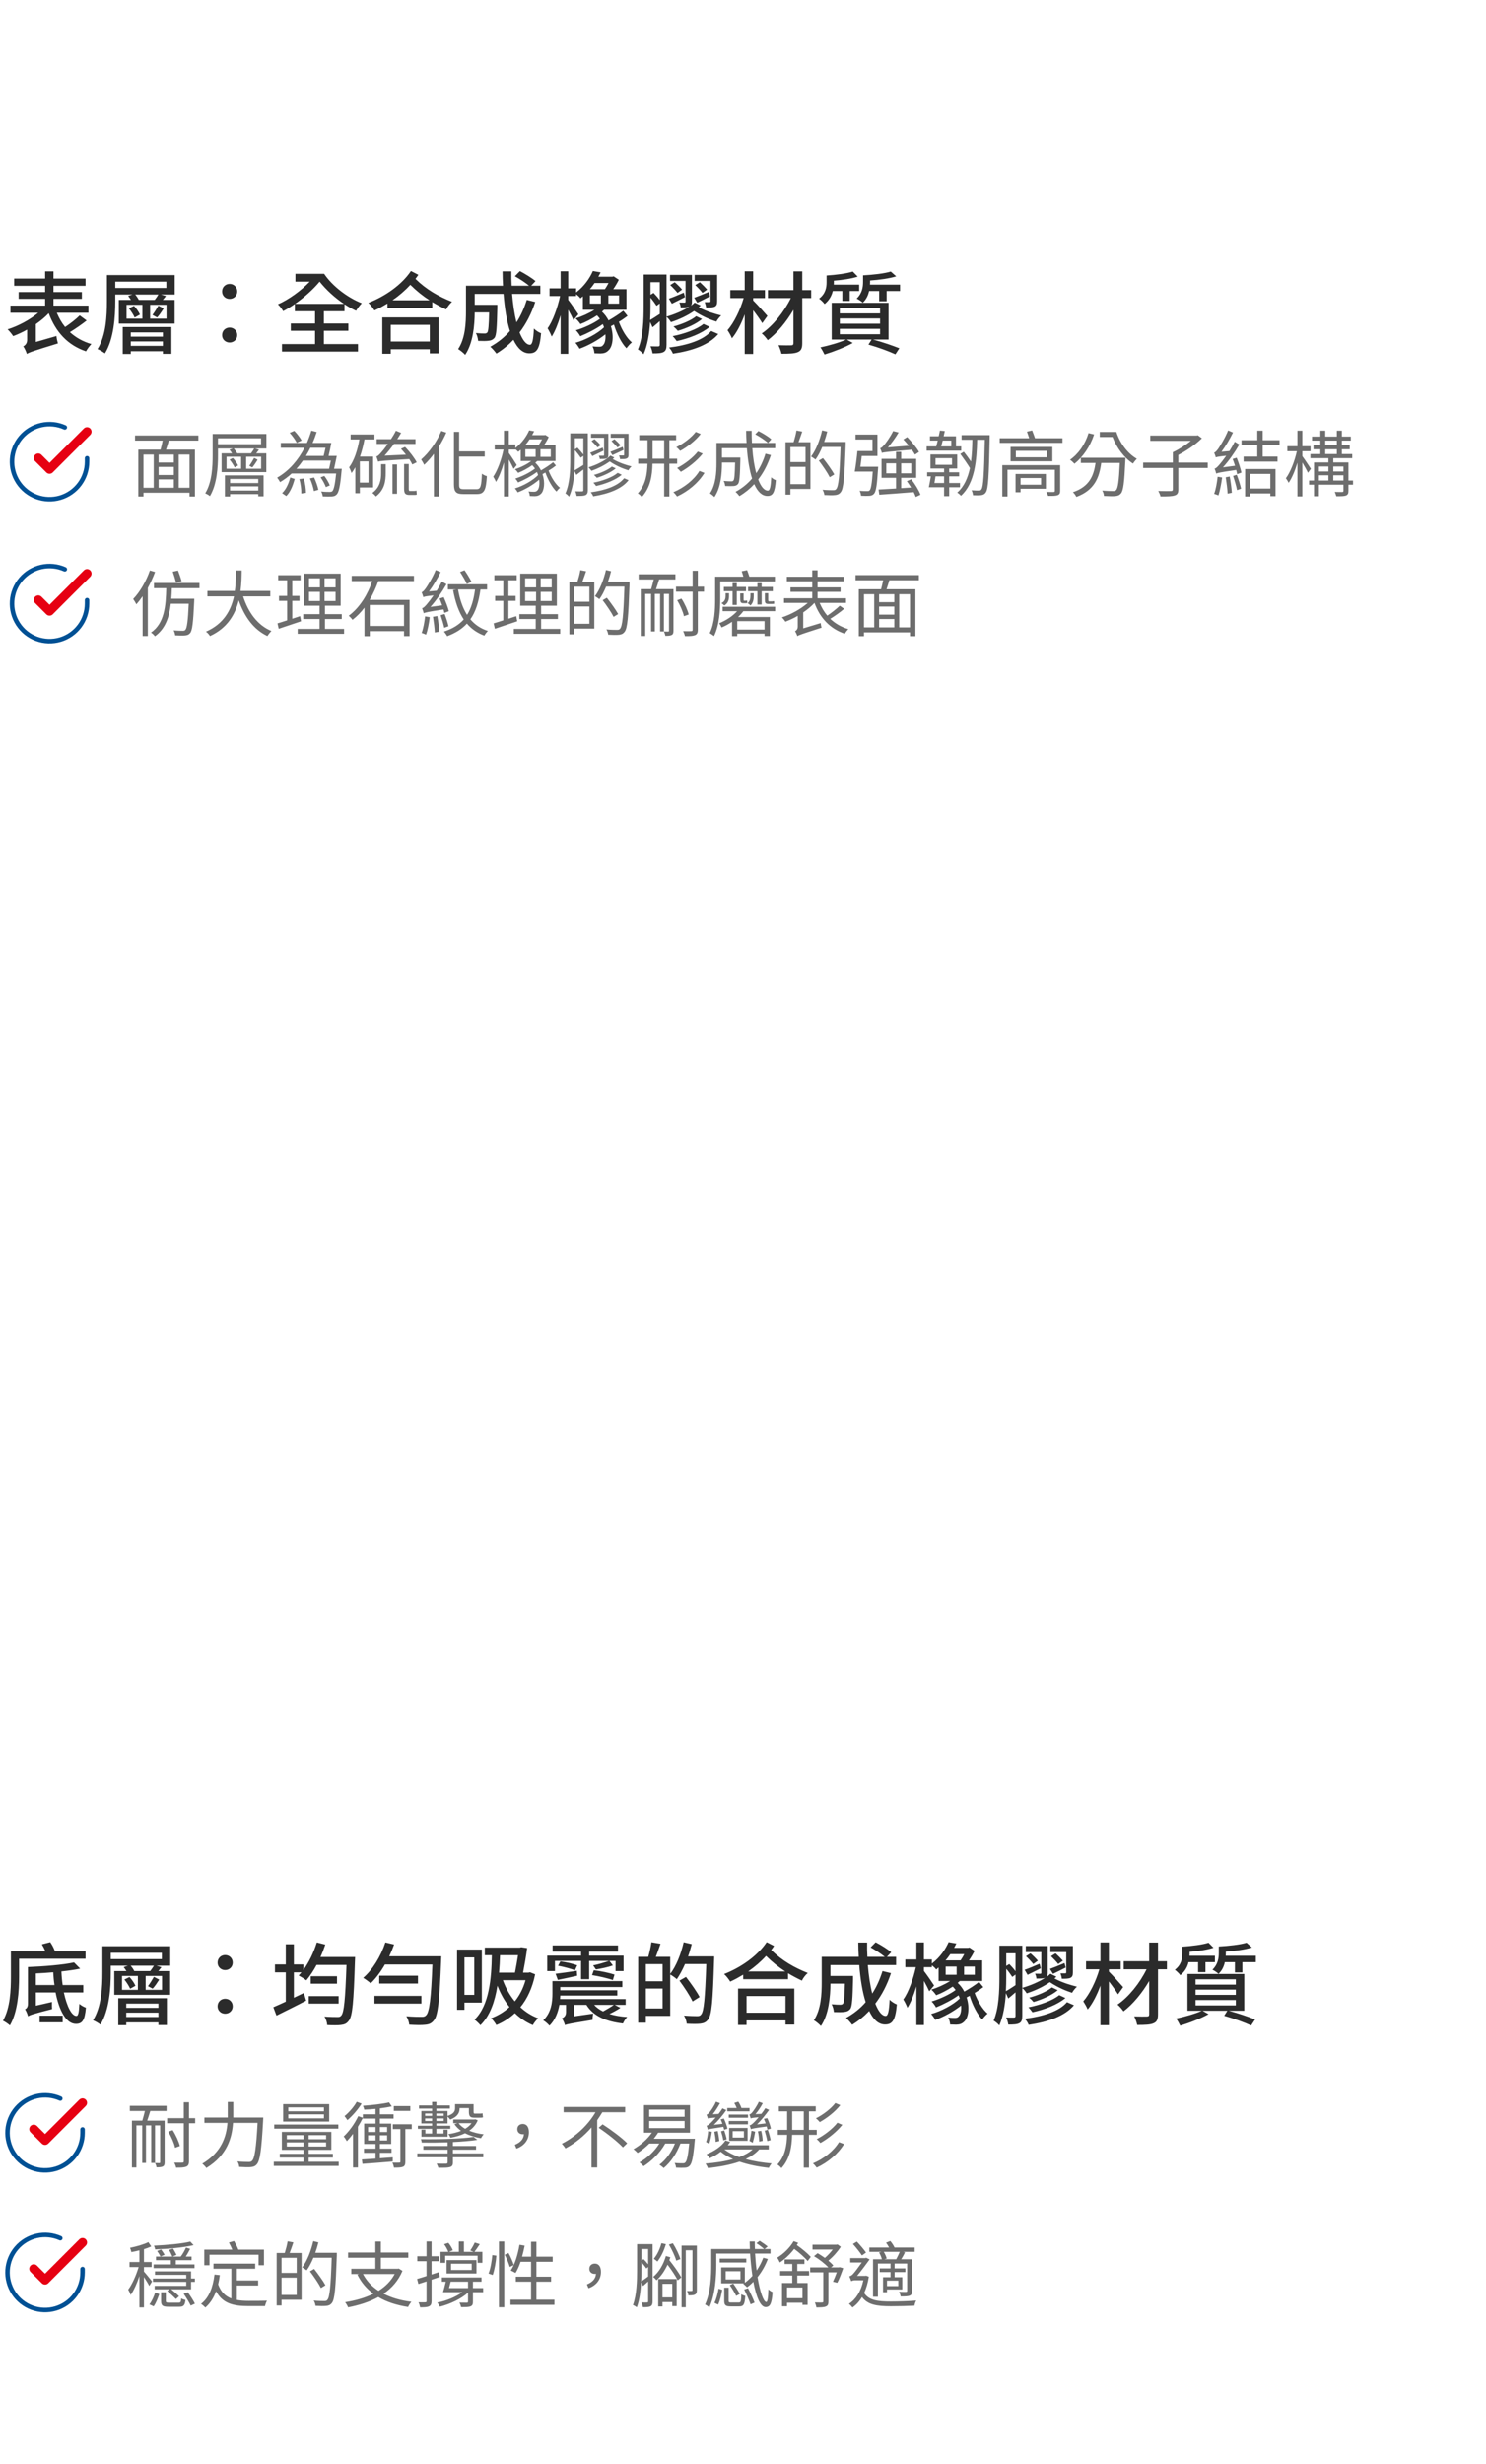
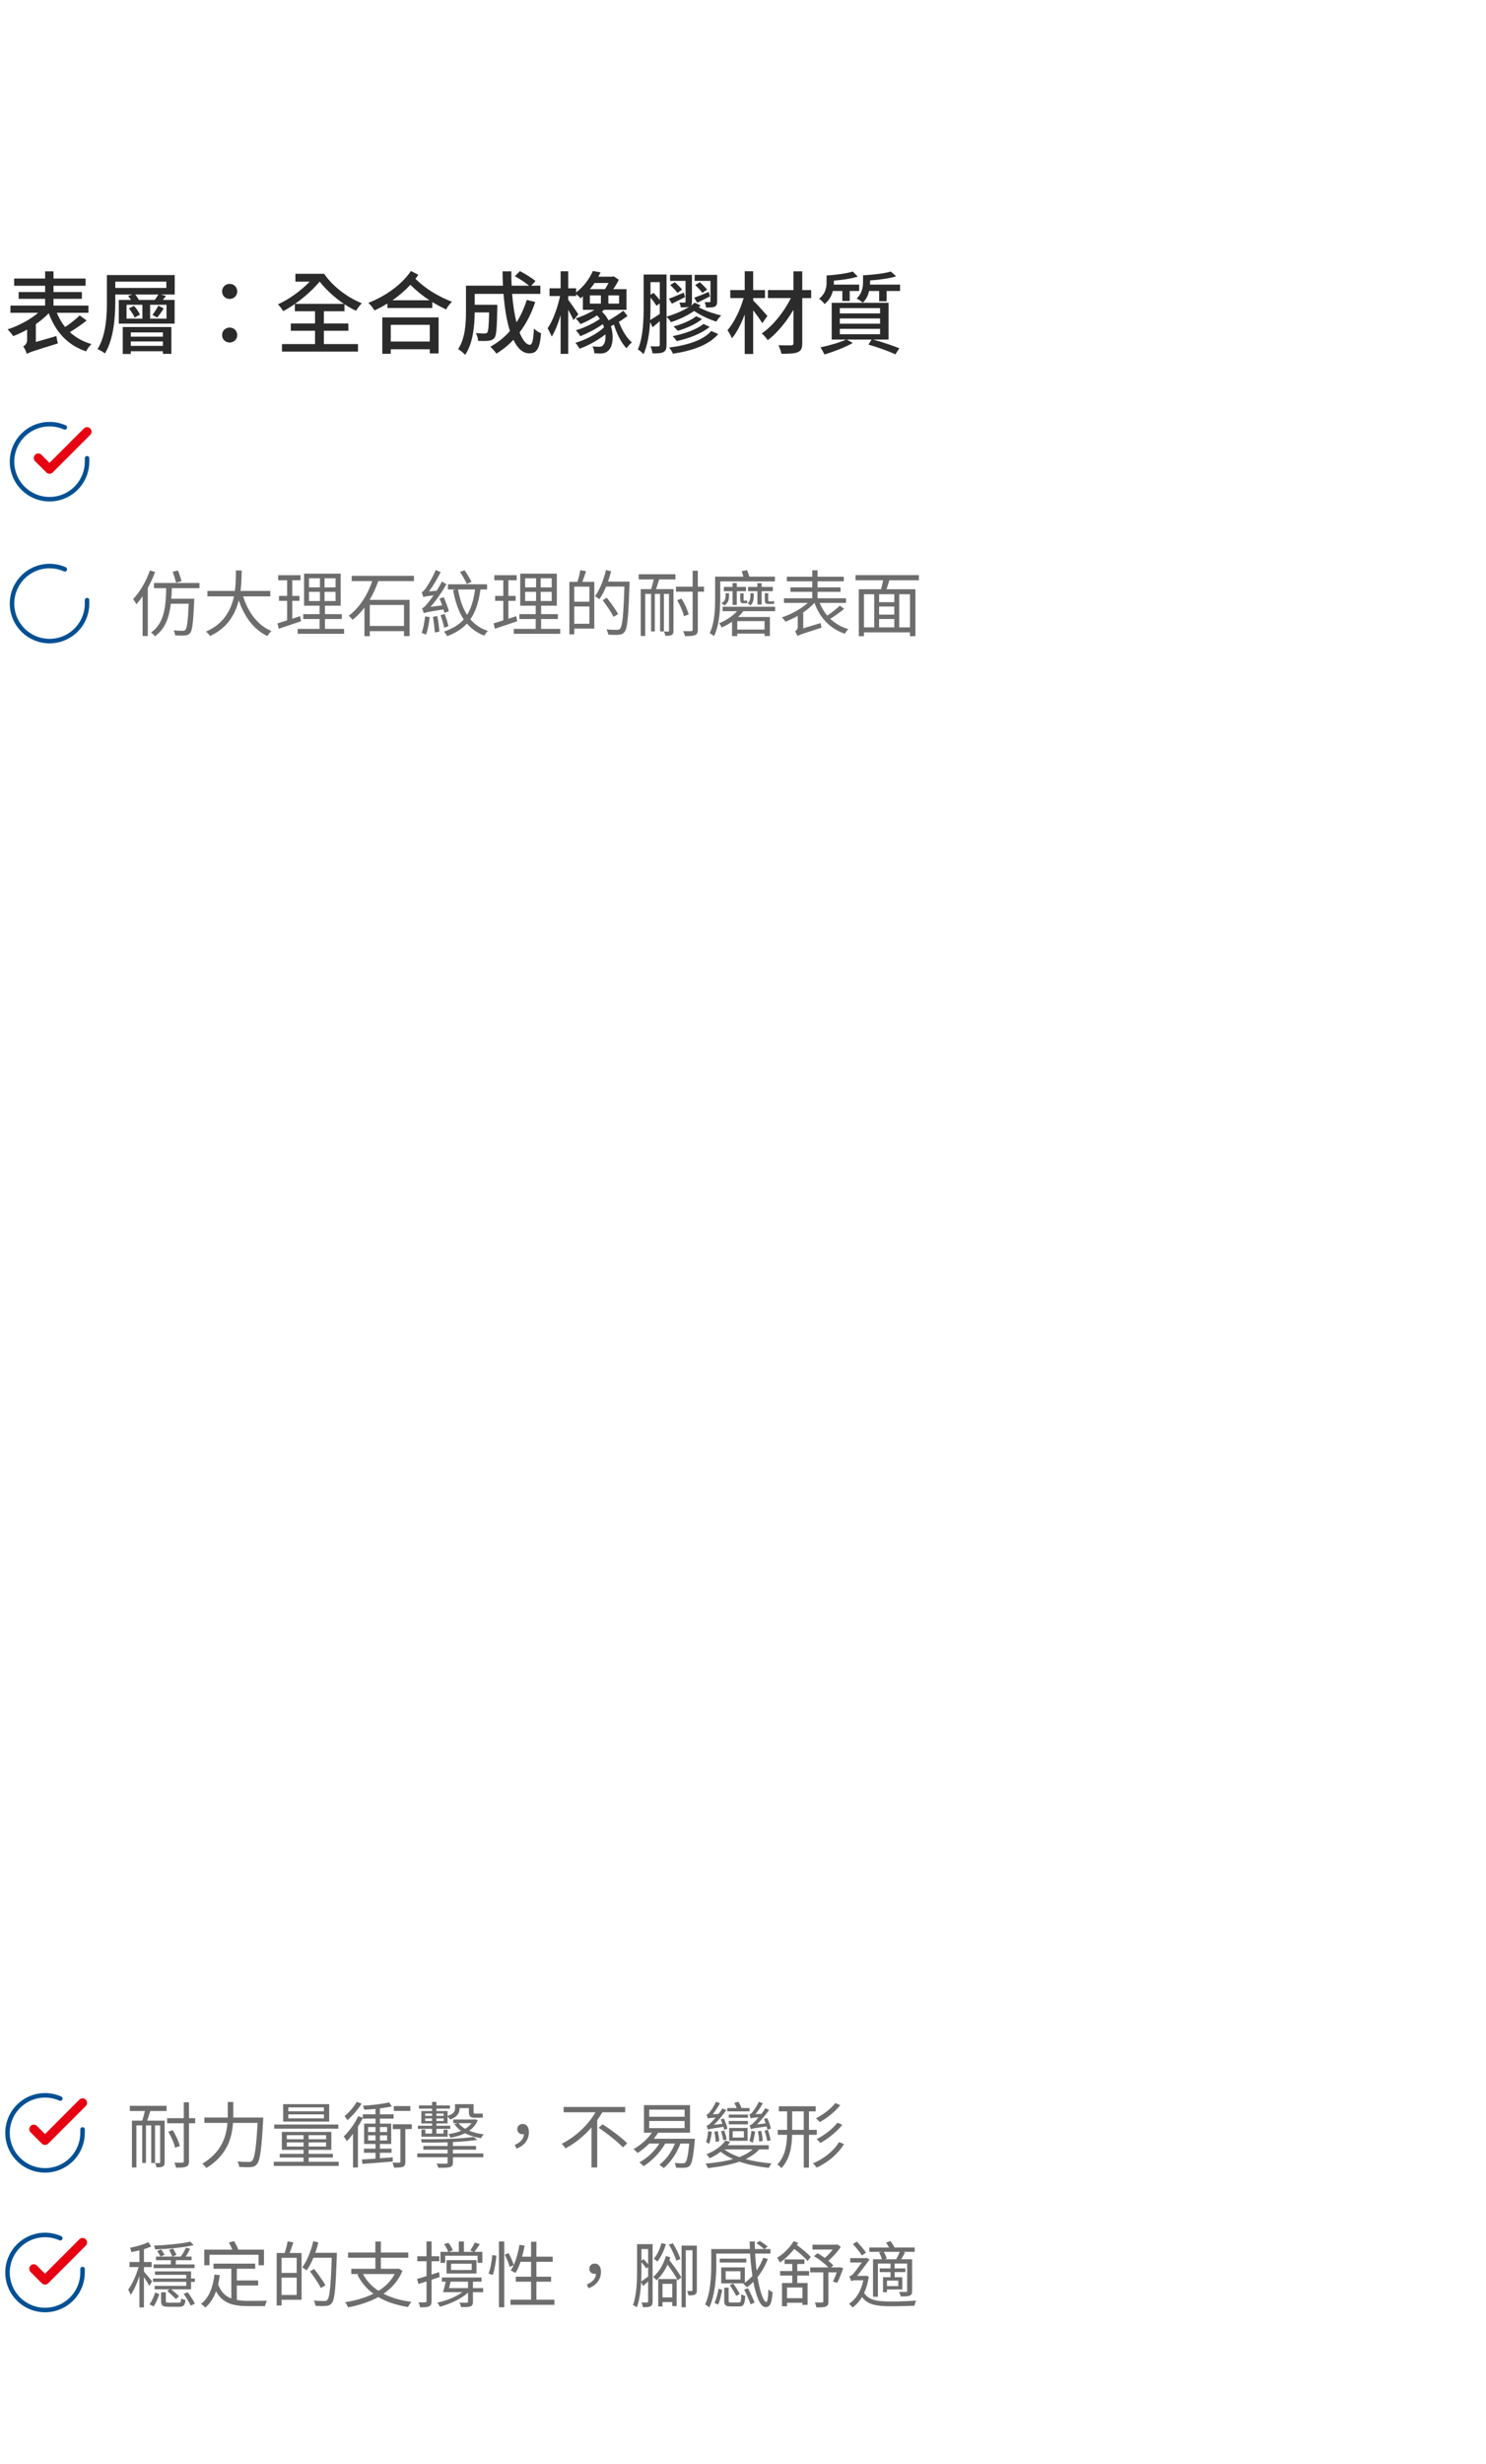
<svg xmlns="http://www.w3.org/2000/svg" width="330" height="547" viewBox="0 0 330 547" fill="none">
  <path d="M17.7 70.02L19.24 71.16C18.1 72.06 16.72 73 15.52 73.74C16.82 74.92 18.4 75.84 20.3 76.38C19.9 76.78 19.36 77.5 19.1 78C15 76.62 12.36 73.68 10.82 69.54C10.02 70.4 9.02 71.22 7.96 71.96V75.92L12.54 74.6C12.58 75.1 12.74 75.84 12.86 76.24C7.28 77.96 6.48 78.22 5.96 78.58C5.82 78.1 5.46 77.28 5.16 76.9C5.52 76.72 6.02 76.3 6.02 75.48V73.18C4.98 73.76 3.94 74.24 2.92 74.62C2.64 74.18 2.1 73.5 1.68 73.12C4.06 72.38 6.66 70.98 8.48 69.44H2.32V67.84H10.02V66.34H4.14V64.84H10.02V63.44H3.14V61.84H10.02V60.24H11.88V61.84H19V63.44H11.88V64.84H18.18V66.34H11.88V67.84H19.64V69.44H12.62C13.1 70.6 13.7 71.66 14.46 72.6C15.6 71.84 16.9 70.84 17.7 70.02ZM36.18 73.8H29.04V74.74H36.18V73.8ZM29.04 76.78H36.18V75.8H29.04V76.78ZM27.26 78.58V72.6H38.06V78.56H36.18V77.98H29.04V78.58H27.26ZM28.62 68.46L29.76 67.9C30.28 68.46 30.84 69.28 31.08 69.84L29.9 70.5C29.68 69.96 29.14 69.1 28.62 68.46ZM34.9 70.48L33.86 69.92C34.28 69.36 34.86 68.44 35.18 67.86L36.36 68.48C35.88 69.22 35.36 70 34.9 70.48ZM36.94 63.92V62.52H25.6V63.92H36.94ZM30.82 66.58H34.36C34.66 66.18 34.98 65.74 35.18 65.38H30.02C30.34 65.76 30.64 66.2 30.82 66.58ZM36.98 70.74V67.66H33.34V70.74H36.98ZM28.1 67.66V70.74H31.62V67.66H28.1ZM38.8 61.06V65.38H35.72L36.86 65.72C36.62 66 36.4 66.3 36.16 66.58H38.78V71.84H26.38V66.58H29.08C28.88 66.26 28.66 65.96 28.46 65.7L29.42 65.38H25.6V66.88C25.6 70.24 25.3 75.24 23.3 78.46C22.96 78.18 22.16 77.7 21.66 77.5C23.58 74.44 23.74 70.04 23.74 66.88V61.06H38.8ZM51 66.36C50.08 66.36 49.32 65.68 49.32 64.7C49.32 63.72 50.08 63.02 51 63.02C51.92 63.02 52.68 63.72 52.68 64.7C52.68 65.68 51.92 66.36 51 66.36ZM51 76.04C50.08 76.04 49.32 75.36 49.32 74.4C49.32 73.4 50.08 72.72 51 72.72C51.92 72.72 52.68 73.4 52.68 74.4C52.68 75.36 51.92 76.04 51 76.04ZM70.98 62.52C69.54 64.26 67.54 66.04 65.52 67.46H76.38C74.32 66.08 72.4 64.3 70.98 62.52ZM71.92 73.44V76.38H79.5V78.06H62.62V76.38H69.96V73.44H64.58V71.82H69.96V69.1H65.48V67.48C64.6 68.1 63.72 68.64 62.88 69.08C62.62 68.6 62.14 67.96 61.72 67.56C64.1 66.52 66.84 64.54 68.78 62.52H65.6V60.78H71.98C73.76 63.44 77.1 66.04 80.34 67.32C79.96 67.7 79.36 68.48 79.08 69C78.22 68.6 77.34 68.1 76.5 67.54V69.1H71.92V71.82H77.36V73.44H71.92ZM95.44 72.12H86.78V75.82H95.44V72.12ZM84.9 78.54V70.46H97.4V78.46H95.44V77.54H86.78V78.54H84.9ZM87.16 66.66H95.38C93.92 65.72 92.54 64.62 91.12 63.22C89.96 64.5 88.6 65.66 87.16 66.66ZM91.26 60.16L92.9 61C92.7 61.3 92.5 61.6 92.26 61.9C94.7 64.3 97.42 65.82 100.38 67C99.88 67.44 99.34 68.12 99.08 68.7C98.02 68.2 97 67.66 96 67.06V68.38H86.04V67.38C85.1 67.94 84.14 68.48 83.16 68.92C82.84 68.4 82.32 67.7 81.8 67.24C85.52 65.78 89.2 63.24 91.26 60.16ZM116.98 66.58L118.86 67.04C118.02 69.62 116.84 71.88 115.38 73.8C116.06 75.5 116.84 76.54 117.68 76.54C118.2 76.54 118.44 75.52 118.56 72.94C119 73.38 119.66 73.8 120.16 73.98C119.86 77.5 119.18 78.44 117.54 78.44C116.08 78.44 114.92 77.32 114.02 75.44C112.88 76.64 111.62 77.66 110.24 78.5C109.96 78.1 109.3 77.32 108.88 76.98C110.54 76.06 112.02 74.9 113.24 73.48C112.52 71.22 112.06 68.36 111.82 65.24H105.42V67.66H110.44V68.38C110.34 72.72 110.24 74.44 109.82 75C109.46 75.42 109.08 75.58 108.54 75.64C108.04 75.72 107.14 75.72 106.18 75.68C106.14 75.14 105.96 74.42 105.68 73.94C106.5 74.02 107.28 74.04 107.6 74.04C107.88 74.04 108.08 73.98 108.22 73.8C108.44 73.52 108.56 72.38 108.62 69.36H105.42C105.4 72.2 105.06 76.2 103.3 78.78C102.98 78.4 102.16 77.74 101.74 77.5C103.34 75.1 103.48 71.66 103.48 69.08V63.42H111.7C111.64 62.38 111.6 61.3 111.6 60.24H113.56C113.54 61.32 113.56 62.38 113.62 63.42H117.48C116.7 62.76 115.4 61.9 114.34 61.32L115.46 60.18C116.64 60.8 118.14 61.72 118.92 62.4L117.96 63.42H120V65.24H113.72C113.92 67.62 114.24 69.78 114.7 71.56C115.66 70.08 116.4 68.42 116.98 66.58ZM131 65.58V67.4H133.44V65.58H131ZM135.14 62.82H132.04C131.72 63.28 131.38 63.76 130.98 64.2H134.32C134.62 63.78 134.9 63.28 135.14 62.82ZM137.48 67.4V65.58H135.1V67.4H137.48ZM138.42 68.98L139.36 70.14C138.78 70.58 138.12 71.04 137.44 71.44C138.08 73.22 139.18 75.06 140.32 76.02C139.92 76.32 139.42 76.9 139.12 77.32C138 76.16 136.96 74.1 136.34 72.06C136.1 72.2 135.88 72.3 135.66 72.42C136.38 74.66 136.06 76.94 135.16 77.76C134.64 78.3 134.12 78.46 133.34 78.48C132.96 78.48 132.5 78.46 132 78.44C131.98 78.02 131.84 77.34 131.56 76.9C132.14 76.96 132.66 76.98 133 76.98C133.4 76.98 133.7 76.94 133.94 76.6C134.32 76.26 134.54 75.34 134.44 74.22C132.82 75.52 130.6 76.74 128.7 77.42C128.5 77.02 128.1 76.46 127.78 76.1C129.98 75.5 132.7 74.06 134.14 72.66C134.06 72.42 133.98 72.18 133.86 71.96C132.44 72.98 130.42 74.02 128.86 74.64C128.66 74.24 128.24 73.66 127.88 73.32C129.62 72.82 131.88 71.78 133.22 70.78C133.02 70.5 132.8 70.24 132.58 70.02C131.4 70.8 130.04 71.52 128.9 71.94C128.66 71.56 128.18 71 127.82 70.68C129.18 70.28 130.78 69.56 132 68.78H129.44V65.78C129.26 65.94 129.08 66.1 128.9 66.24C128.7 65.92 128.3 65.58 127.94 65.3V65.72H126.18V66.56C126.72 67.24 128.1 69.24 128.44 69.78L127.36 71.06C127.12 70.52 126.66 69.6 126.18 68.76V78.56H124.5V69.98C123.94 71.86 123.24 73.6 122.52 74.72C122.32 74.2 121.92 73.38 121.6 72.88C122.76 71.3 123.82 68.3 124.38 65.72H122.04V64H124.5V60.22H126.18V64H127.94V64.92C129.78 63.52 131 61.68 131.66 60.16L133.38 60.46C133.22 60.78 133.06 61.1 132.88 61.42H136L136.28 61.34L137.42 62.1C137.1 62.76 136.66 63.52 136.18 64.2H139.12V68.78H134.14C133.98 68.92 133.84 69.06 133.68 69.2C134.3 69.76 134.78 70.44 135.14 71.14C136.24 70.52 137.58 69.66 138.42 68.98ZM157.78 66.86V62.36H154.26V61.02H159.26V66.88C159.26 67.54 159.14 67.86 158.72 68.08C158.28 68.28 157.66 68.28 156.8 68.28C156.76 67.9 156.64 67.44 156.5 67.08H157.58C157.74 67.06 157.78 67.02 157.78 66.86ZM154.4 63.28L155.42 62.64C155.96 63.14 156.66 63.84 157.04 64.28L156 65.02C155.66 64.56 154.94 63.8 154.4 63.28ZM157.4 64.8L157.66 65.8C156.7 66.3 155.72 66.78 154.84 67.2L154.16 66.1C155 65.8 156.18 65.32 157.4 64.8ZM149.2 67.42L148.54 66.3C149.42 66 150.62 65.5 151.86 64.96L152.12 65.96C151.14 66.48 150.12 66.96 149.2 67.42ZM151.48 64.28L150.46 65.02C150.1 64.56 149.4 63.8 148.84 63.28L149.84 62.64C150.4 63.12 151.1 63.82 151.48 64.28ZM157.94 73.48L159.5 74.16C157.48 76.54 153.86 77.86 149.44 78.52C149.28 78.1 148.92 77.52 148.58 77.16C152.72 76.64 156.26 75.48 157.94 73.48ZM156.22 71.92L157.6 72.56C155.84 74.04 152.98 75.14 150.28 75.72C150.06 75.4 149.7 74.94 149.38 74.62C151.9 74.14 154.78 73.12 156.22 71.92ZM154.6 70.2L155.9 70.82C154.56 71.96 152.38 72.9 150.52 73.44C150.28 73.14 149.9 72.76 149.56 72.48C151.32 72.02 153.48 71.14 154.6 70.2ZM144.46 66.08V68C144.46 68.92 144.44 69.96 144.38 71.04C144.98 70.72 145.72 70.22 146.52 69.7V67.36L145.8 67.88C145.5 67.42 144.98 66.68 144.46 66.08ZM146.52 62.64H144.46V65.44L145.14 65.02C145.6 65.5 146.14 66.1 146.52 66.62V62.64ZM154.26 67.18L155.6 67.82C155.46 67.96 155.32 68.1 155.16 68.22C157.06 69.22 158.84 69.7 160.16 70.04C159.8 70.36 159.32 70.94 159.08 71.4C157.78 70.98 156.1 70.32 154.14 69.04C152.62 70.1 150.74 70.96 149 71.52C148.78 71.16 148.4 70.64 148.02 70.34V76.56C148.02 77.38 147.86 77.88 147.38 78.14C146.88 78.42 146.12 78.46 144.92 78.46C144.86 78.04 144.66 77.3 144.44 76.88C145.22 76.92 145.98 76.9 146.2 76.9C146.42 76.88 146.52 76.8 146.52 76.54V71.3C145.98 71.76 145.44 72.22 144.92 72.66L144.38 71.48C144.22 73.94 143.82 76.62 142.92 78.64C142.66 78.32 142 77.76 141.66 77.58C142.84 74.82 142.94 70.9 142.94 68.02V60.94H148.02V70.3C149.74 69.8 151.7 69 153.12 68.06C152.72 68.24 152.06 68.24 151.16 68.24C151.14 67.9 151.02 67.5 150.86 67.16C151.4 67.18 151.86 67.18 152.02 67.18C152.18 67.16 152.24 67.12 152.24 66.96V62.36H148.8V61.02H153.66V66.98C153.66 67.42 153.6 67.68 153.42 67.88C153.74 67.66 154.02 67.42 154.26 67.18ZM170.42 70.14L169.28 71.74C168.86 71.04 168.02 69.86 167.26 68.88V78.58H165.38V69.8C164.6 71.9 163.6 73.86 162.54 75.1C162.34 74.56 161.88 73.78 161.56 73.3C163 71.66 164.4 68.78 165.14 66.18H162.18V64.4H165.38V60.22H167.26V64.4H169.88V66.18H167.26V66.7C168.04 67.46 169.96 69.6 170.42 70.14ZM180.14 64.4V66.18H178.16V76.18C178.16 77.36 177.88 77.88 177.16 78.18C176.44 78.5 175.24 78.54 173.54 78.54C173.44 78.02 173.14 77.16 172.88 76.64C174.08 76.68 175.34 76.68 175.7 76.66C176.06 76.66 176.2 76.54 176.2 76.18V68.78C174.66 71.42 172.56 73.96 170.5 75.52C170.18 75.06 169.62 74.38 169.16 74.02C171.62 72.38 174.14 69.22 175.62 66.18H170.54V64.4H176.2V60.24H178.16V64.4H180.14ZM187.06 64.6H184.94C184.7 65.64 184.14 66.68 183.12 67.5C182.9 67.16 182.22 66.52 181.9 66.3C183.34 65.2 183.56 63.8 183.56 62.68V61.16C185.64 61.02 188.06 60.72 189.38 60.28L190.48 61.4C189.08 61.86 187.06 62.16 185.18 62.3V62.7C185.18 62.84 185.18 63 185.16 63.18H190.8V64.6H188.7V66.82H187.06V64.6ZM186.5 73V74.2H195.44V73H186.5ZM186.5 70.7V71.86H195.44V70.7H186.5ZM186.5 68.4V69.58H195.44V68.4H186.5ZM197.32 75.38H193.88C196.02 75.96 198.28 76.74 199.72 77.32L198.84 78.66C197.42 78 195.1 77.14 192.86 76.5L193.56 75.38H188.04L189.38 76.14C187.72 77.08 185.1 78.1 183.1 78.7C182.94 78.34 182.46 77.48 182.2 77.12C184.06 76.72 186.42 76.06 187.92 75.38H184.7V67.22H197.32V75.38ZM193.2 63.18H199.88V64.6H196.9V66.88H195.24V64.6H193C192.8 65.54 192.38 66.46 191.6 67.2C191.32 66.92 190.62 66.44 190.24 66.28C191.46 65.12 191.66 63.7 191.66 62.6V61.12C193.84 61 196.44 60.72 197.82 60.28L199.02 61.34C197.5 61.82 195.26 62.12 193.22 62.26V62.64C193.22 62.8 193.22 62.98 193.2 63.18Z" fill="#2B2B2B" />
  <path d="M19.334 101.732V102.498C19.333 104.295 18.751 106.044 17.675 107.483C16.599 108.922 15.086 109.975 13.363 110.485C11.64 110.994 9.798 110.933 8.112 110.31C6.427 109.688 4.988 108.537 4.009 107.029C3.031 105.522 2.567 103.738 2.685 101.945C2.803 100.152 3.498 98.445 4.666 97.079C5.833 95.713 7.411 94.761 9.164 94.365C10.917 93.969 12.751 94.15 14.392 94.882" stroke="#005094" stroke-linecap="round" stroke-linejoin="round" />
  <path d="M19.333 95.832L11 104.174L8.5 101.674" stroke="#E60012" stroke-width="2" stroke-linecap="round" stroke-linejoin="round" />
-   <path d="M42.088 108.28V100.92H39.688V108.28H42.088ZM31.864 100.92V108.28H34.136V100.92H31.864ZM38.6 102.68V100.92H35.224V102.68H38.6ZM35.224 106.424V108.28H38.6V106.424H35.224ZM38.6 105.448V103.656H35.224V105.448H38.6ZM44.056 97.816H37.496C37.304 98.488 37.08 99.208 36.872 99.816H43.288V110.232H42.088V109.384H31.864V110.232H30.712V99.816H35.656C35.832 99.208 35.992 98.472 36.12 97.816H29.992V96.68H44.056V97.816ZM57.352 106.328H51.096V107.24H57.352V106.328ZM51.096 108.904H57.352V107.976H51.096V108.904ZM49.944 110.216V105.528H58.536V110.184H57.352V109.704H51.096V110.216H49.944ZM50.984 102.04L51.72 101.672C52.184 102.168 52.664 102.872 52.872 103.336L52.12 103.768C51.896 103.304 51.432 102.568 50.984 102.04ZM56.024 103.768L55.352 103.4C55.704 102.936 56.184 102.152 56.44 101.656L57.208 102.056C56.84 102.696 56.392 103.336 56.024 103.768ZM57.976 98.616V97.304H48.408V98.616H57.976ZM52.68 100.648H55.736C55.992 100.296 56.28 99.896 56.456 99.576H51.928C52.2 99.896 52.504 100.312 52.68 100.648ZM57.992 104.056V101.4H54.664V104.056H57.992ZM50.312 101.4V104.056H53.544V101.4H50.312ZM59.16 96.344V99.576H56.648L57.512 99.848C57.304 100.12 57.096 100.392 56.888 100.648H59.144V104.808H49.208V100.648H51.528C51.368 100.36 51.16 100.088 50.952 99.848L51.688 99.576H48.408V100.984C48.408 103.656 48.184 107.544 46.616 110.136C46.392 109.928 45.88 109.64 45.576 109.528C47.096 107.032 47.224 103.528 47.224 100.984V96.344H59.16ZM66.984 97.784L65.896 98.296C65.608 97.688 64.936 96.744 64.328 96.088L65.352 95.656C65.976 96.28 66.664 97.192 66.984 97.784ZM63.576 110.12L62.648 109.48C63.544 108.648 64.136 107.24 64.456 106.008L65.448 106.328C65.08 107.656 64.536 109.176 63.576 110.12ZM66.472 106.36L67.464 106.232C67.768 107.256 67.944 108.552 67.944 109.416L66.904 109.56C66.936 108.696 66.776 107.4 66.472 106.36ZM68.824 106.216L69.752 106.008C70.168 106.872 70.568 108.008 70.696 108.744L69.704 109.016C69.592 108.264 69.224 107.096 68.824 106.216ZM72.28 99.416H68.92C68.632 100.024 68.296 100.632 67.944 101.208H71.864C72.008 100.696 72.152 100.056 72.28 99.416ZM65.816 104.072H73.08C73.208 103.544 73.352 102.888 73.48 102.248H67.272C66.824 102.888 66.344 103.496 65.816 104.072ZM74.184 104.072H75.896C75.896 104.072 75.88 104.424 75.848 104.584C75.56 107.928 75.256 109.256 74.76 109.784C74.456 110.088 74.152 110.184 73.672 110.216C73.272 110.248 72.488 110.248 71.672 110.2C71.64 109.88 71.512 109.416 71.32 109.112C72.12 109.208 72.888 109.208 73.192 109.208C73.48 109.208 73.64 109.176 73.8 109.048C74.12 108.712 74.392 107.656 74.648 105.112H64.776C64.008 105.832 63.144 106.472 62.2 107.032C62.056 106.76 61.752 106.28 61.544 106.04C64.248 104.488 66.248 102.088 67.624 99.416H62.36V98.328H68.152C68.536 97.432 68.872 96.52 69.144 95.608L70.328 95.912C70.056 96.728 69.768 97.544 69.416 98.328H73.576C73.4 99.272 73.176 100.376 72.968 101.208H74.792C74.6 102.136 74.376 103.24 74.184 104.072ZM73.24 107.768L72.36 108.136C72.168 107.56 71.672 106.632 71.192 105.976L72.024 105.656C72.52 106.296 73.032 107.192 73.24 107.768ZM92.536 102.632L91.56 103.112C91.4 102.76 91.176 102.36 90.888 101.928C85.08 102.28 84.392 102.328 83.96 102.488C83.896 102.232 83.72 101.656 83.576 101.352C83.912 101.272 84.264 100.92 84.744 100.344C85 100.072 85.528 99.416 86.12 98.552H83.64V97.496H86.824C87.224 96.904 87.608 96.264 87.912 95.624L89.08 96.104C88.792 96.568 88.52 97.048 88.216 97.496H92.264V98.552H87.496C86.808 99.512 86.104 100.376 85.4 101.16L90.152 100.936C89.784 100.472 89.4 100.04 89.048 99.64L89.944 99.224C90.952 100.232 92.04 101.656 92.536 102.632ZM81.832 107.144V102.424H79.912V107.144H81.832ZM82.856 108.216H79.912V109.496H78.904V103.736C78.648 104.2 78.376 104.616 78.072 105.016C77.992 104.728 77.72 104.056 77.528 103.752C78.648 102.248 79.384 99.992 79.816 97.56H77.864V96.456H83.16V97.56H80.936C80.696 98.888 80.36 100.168 79.944 101.368H82.856V108.216ZM84.632 104.984V103.048H85.656V105C85.656 106.776 85.416 108.728 83.48 110.216C83.304 109.976 82.952 109.624 82.68 109.448C84.424 108.168 84.632 106.456 84.632 104.984ZM87.16 109.624V103.112H88.168V109.624H87.16ZM91.016 109H91.832C92.008 109 92.312 108.984 92.488 108.92C92.504 109.192 92.536 109.576 92.552 109.816C92.392 109.88 92.104 109.88 91.848 109.88H90.936C89.928 109.88 89.736 109.48 89.736 108.408V103.016H90.776V108.424C90.776 108.872 90.808 109 91.016 109ZM98.008 95.672L99.112 96.04C98.648 97.08 98.12 98.104 97.512 99.064V110.232H96.36V100.76C95.672 101.672 94.936 102.504 94.2 103.192C94.072 102.904 93.736 102.296 93.528 102.008C95.272 100.504 96.984 98.12 98.008 95.672ZM102.968 108.6H105.864C106.76 108.6 106.888 107.896 107.016 105.16C107.32 105.4 107.784 105.624 108.12 105.704C107.928 108.664 107.608 109.688 105.928 109.688H102.888C101.304 109.688 100.808 109.224 100.808 107.528V95.864H101.96V100.216H107.64V101.368H101.96V107.56C101.96 108.408 102.136 108.6 102.968 108.6ZM116.664 99.736V101.432H118.952V99.736H116.664ZM120.376 97.528H117.608C117.32 97.96 117 98.408 116.632 98.824H119.608C119.88 98.44 120.152 97.96 120.376 97.528ZM122.312 101.432V99.736H120.024V101.432H122.312ZM122.84 102.616L123.464 103.352C122.984 103.736 122.408 104.136 121.832 104.472C122.392 105.96 123.368 107.512 124.36 108.296C124.104 108.488 123.768 108.856 123.576 109.128C122.616 108.2 121.688 106.52 121.112 104.904C120.888 105.016 120.68 105.144 120.472 105.256C121.096 107.096 120.84 108.984 120.12 109.64C119.704 110.024 119.336 110.136 118.744 110.152C118.44 110.152 118.056 110.136 117.656 110.12C117.624 109.832 117.56 109.4 117.368 109.112C117.832 109.16 118.248 109.176 118.52 109.176C118.856 109.176 119.096 109.144 119.32 108.888C119.688 108.568 119.896 107.608 119.736 106.488C118.456 107.592 116.568 108.712 114.968 109.304C114.824 109.032 114.568 108.664 114.344 108.424C116.152 107.896 118.36 106.648 119.496 105.464C119.432 105.224 119.336 105 119.24 104.776C118.072 105.656 116.376 106.568 115.048 107.112C114.92 106.84 114.648 106.472 114.424 106.248C115.864 105.8 117.72 104.888 118.808 104.008C118.616 103.752 118.408 103.496 118.184 103.272C117.208 103.96 116.04 104.6 115.064 104.968C114.888 104.728 114.584 104.344 114.344 104.168C115.544 103.8 116.984 103.096 117.976 102.344H115.64V99.848C115.448 100.008 115.256 100.168 115.08 100.312C114.936 100.136 114.68 99.896 114.456 99.736V99.8H113V100.568C113.4 101.096 114.504 102.808 114.76 103.24L114.056 104.088C113.848 103.624 113.416 102.744 113 102.024V110.216H111.912V102.664C111.432 104.344 110.792 105.96 110.136 106.984C110.008 106.632 109.736 106.12 109.528 105.832C110.456 104.504 111.384 101.976 111.816 99.8H109.864V98.68H111.912V95.608H113V98.68H114.456V99.464C115.944 98.312 116.968 96.792 117.512 95.544L118.616 95.736C118.472 96.024 118.328 96.296 118.168 96.6H120.936L121.112 96.552L121.848 97.032C121.576 97.624 121.192 98.28 120.808 98.824H123.368V102.344H119.304C119.176 102.472 119.032 102.6 118.872 102.728C119.416 103.224 119.832 103.816 120.136 104.424C121.032 103.912 122.152 103.176 122.84 102.616ZM138.6 100.936V97.176H135.624V96.296H139.576V100.952C139.576 101.416 139.496 101.64 139.176 101.784C138.872 101.928 138.392 101.928 137.688 101.928C137.672 101.672 137.576 101.368 137.464 101.112H138.424C138.568 101.112 138.6 101.08 138.6 100.936ZM135.8 97.912L136.456 97.496C136.904 97.896 137.496 98.472 137.816 98.84L137.128 99.336C136.84 98.968 136.248 98.36 135.8 97.912ZM138.296 99.192L138.472 99.896C137.624 100.28 136.76 100.712 135.992 101.048L135.544 100.312C136.264 100.056 137.256 99.64 138.296 99.192ZM134.152 101V97.176H131.256V96.296H135.096V101C135.096 101.448 135 101.64 134.696 101.768C134.408 101.896 133.896 101.896 133.192 101.896C133.176 101.656 133.08 101.384 132.984 101.176H133.976C134.12 101.16 134.152 101.128 134.152 101ZM131.368 97.896L132.024 97.48C132.488 97.88 133.08 98.472 133.384 98.84L132.696 99.32C132.408 98.952 131.832 98.344 131.368 97.896ZM133.848 99.368L134.024 100.056C133.176 100.472 132.312 100.888 131.544 101.256L131.064 100.52C131.8 100.248 132.808 99.832 133.848 99.368ZM127.656 99.928V101.848C127.656 102.616 127.64 103.512 127.576 104.424C128.104 104.136 128.808 103.72 129.544 103.224V101.208L128.968 101.624C128.68 101.176 128.136 100.472 127.656 99.928ZM129.544 97.288H127.656V99.768L128.232 99.384C128.696 99.864 129.224 100.472 129.544 100.92V97.288ZM130.536 96.2V108.808C130.536 109.4 130.408 109.72 130.04 109.912C129.656 110.088 129.08 110.104 128.056 110.104C128.008 109.832 127.896 109.368 127.752 109.08C128.456 109.112 129.08 109.096 129.272 109.096C129.464 109.096 129.544 109.016 129.544 108.792V104.232C129.016 104.648 128.504 105.032 127.992 105.432L127.576 104.552C127.448 106.504 127.128 108.632 126.376 110.264C126.216 110.04 125.784 109.656 125.56 109.544C126.568 107.288 126.648 104.152 126.648 101.848V96.2H130.536ZM138.6 106.168L139.592 106.6C138.104 108.52 135.224 109.624 131.736 110.184C131.64 109.912 131.4 109.544 131.192 109.288C134.504 108.84 137.272 107.848 138.6 106.168ZM137.176 104.968L138.072 105.4C136.744 106.536 134.488 107.416 132.376 107.896C132.248 107.688 131.992 107.368 131.768 107.16C133.8 106.76 136.024 105.96 137.176 104.968ZM135.88 103.576L136.744 103.976C135.704 104.856 134.008 105.624 132.536 106.072C132.376 105.88 132.12 105.608 131.896 105.432C133.304 105.048 134.984 104.344 135.88 103.576ZM135.56 101.144L136.424 101.576C136.328 101.672 136.2 101.8 136.072 101.912C137.48 102.728 138.936 103.208 140.248 103.544C140.008 103.736 139.688 104.12 139.544 104.408C138.264 104.008 136.856 103.432 135.4 102.44C134.216 103.304 132.728 104.04 131.352 104.52C131.192 104.296 130.92 103.96 130.68 103.752C132.456 103.224 134.472 102.232 135.56 101.144ZM154.504 95.88L155.608 96.344C154.456 97.816 152.648 99.224 151.048 100.104C150.824 99.848 150.488 99.48 150.184 99.272C151.704 98.52 153.528 97.16 154.504 95.88ZM154.968 100.248L156.056 100.712C154.808 102.264 152.904 103.784 151.192 104.744C150.984 104.488 150.648 104.12 150.36 103.896C151.976 103.08 153.896 101.624 154.968 100.248ZM144.92 101.832H147.496V97.72H144.92V101.832ZM150.376 102.936H148.648V110.216H147.496V102.936H144.904C144.84 105.608 144.44 108.232 142.536 110.328C142.344 110.072 141.912 109.688 141.64 109.528C143.368 107.64 143.72 105.304 143.784 102.936H141.72V101.832H143.8V97.72H141.96V96.6H150.152V97.72H148.648V101.832H150.376V102.936ZM155.32 104.552L156.44 104.984C155.096 107.192 152.824 109.08 150.36 110.216C150.168 109.928 149.816 109.512 149.528 109.272C151.88 108.296 154.136 106.52 155.32 104.552ZM167.72 96.408L168.424 95.688C169.416 96.184 170.664 96.952 171.288 97.512L170.552 98.328C169.944 97.768 168.728 96.952 167.72 96.408ZM169.992 100.728L171.192 101.032C170.504 103.096 169.56 104.92 168.376 106.44C168.968 108.008 169.704 108.92 170.52 108.92C170.968 108.92 171.16 108.088 171.272 105.96C171.544 106.232 171.976 106.504 172.296 106.6C172.072 109.32 171.64 110.104 170.424 110.104C169.192 110.104 168.232 109.128 167.496 107.48C166.536 108.52 165.432 109.416 164.2 110.136C164.024 109.896 163.608 109.416 163.336 109.192C164.76 108.424 165.992 107.432 167.016 106.232C166.44 104.424 166.056 102.072 165.848 99.496H160.328V101.576H164.408V102.088C164.328 105.672 164.232 107.016 163.896 107.432C163.656 107.736 163.384 107.848 162.936 107.896C162.536 107.928 161.816 107.928 161.032 107.896C161.016 107.528 160.888 107.08 160.696 106.776C161.432 106.84 162.12 106.856 162.392 106.856C162.616 106.856 162.776 106.824 162.872 106.68C163.096 106.44 163.176 105.432 163.24 102.68H160.328V102.808C160.328 105.048 160.088 108.264 158.648 110.344C158.44 110.104 157.928 109.688 157.656 109.544C158.968 107.592 159.112 104.856 159.112 102.792V98.328H165.784C165.72 97.448 165.704 96.552 165.688 95.64H166.92C166.92 96.568 166.936 97.464 166.984 98.328H172.152V99.496H167.064C167.224 101.624 167.512 103.528 167.944 105.048C168.808 103.784 169.496 102.344 169.992 100.728ZM178.888 102.584V99.24H175.528V102.584H178.888ZM175.528 107.48H178.888V103.64H175.528V107.48ZM176.872 95.576L178.152 95.816C177.88 96.6 177.592 97.48 177.32 98.168H179.976V108.552H175.528V109.816H174.44V98.168H176.232C176.472 97.4 176.76 96.328 176.872 95.576ZM187.8 98.12V98.728C187.544 106.024 187.336 108.488 186.696 109.272C186.344 109.72 185.976 109.864 185.432 109.912C184.872 109.976 183.96 109.944 183.064 109.896C183.032 109.544 182.888 109.064 182.664 108.728C183.704 108.824 184.664 108.824 185.032 108.824C185.352 108.824 185.528 108.792 185.688 108.584C186.216 108.024 186.456 105.592 186.664 99.224H182.6C182.152 100.296 181.656 101.272 181.096 102.024C180.888 101.832 180.376 101.512 180.12 101.352C181.192 99.944 182.056 97.736 182.568 95.544L183.704 95.816C183.512 96.6 183.288 97.368 183.016 98.12H187.8ZM185.272 105.32L184.264 105.944C183.784 104.984 182.712 103.4 181.832 102.248L182.76 101.704C183.656 102.84 184.76 104.376 185.272 105.32ZM204.088 100.328L203.192 100.936C203.016 100.632 202.792 100.248 202.488 99.832C196.904 100.328 196.248 100.392 195.848 100.552C195.784 100.328 195.592 99.8 195.464 99.512C195.704 99.464 195.992 99.208 196.296 98.84C196.632 98.488 197.688 97.064 198.344 95.704L199.56 96.008C198.856 97.208 197.992 98.392 197.176 99.32L201.832 98.952C201.432 98.472 201.016 97.976 200.616 97.56L201.464 97.032C202.44 98.04 203.592 99.432 204.088 100.328ZM191.064 103.608H195.016C195.016 103.608 195 103.976 194.984 104.136C194.76 107.752 194.536 109.112 194.104 109.608C193.816 109.928 193.512 110.04 193.064 110.072C192.664 110.104 191.944 110.104 191.208 110.056C191.192 109.72 191.08 109.272 190.888 108.968C191.608 109.032 192.296 109.032 192.568 109.032C192.824 109.032 192.984 109.016 193.112 108.872C193.416 108.568 193.624 107.464 193.816 104.696H189.816C190.024 103.496 190.28 101.592 190.408 100.136H193.752V97.576H189.992V96.472H194.856V101.224H191.368C191.272 102.04 191.176 102.872 191.064 103.608ZM196.824 105.08H198.984V102.856H196.824V105.08ZM202.36 102.856H200.136V105.08H202.36V102.856ZM204.408 109.832L203.368 110.328C203.256 110.008 203.096 109.656 202.904 109.256C200.152 109.48 197.288 109.688 195.272 109.832L195.112 108.68C196.152 108.632 197.512 108.552 198.984 108.456V106.072H195.768V101.864H198.984V100.312H200.136V101.864H203.464V106.072H200.136V108.376L202.328 108.232C202.024 107.752 201.704 107.24 201.384 106.824L202.36 106.392C203.192 107.448 204.072 108.872 204.408 109.832ZM211.256 97.8H209.352C209.24 98.264 209.128 98.712 209.016 99.096H211.256V97.8ZM213.464 99.096V100.056H205.784V99.096H207.912C208.024 98.712 208.136 98.264 208.248 97.8H206.52V96.856H208.456C208.568 96.424 208.648 95.976 208.728 95.592L209.816 95.688C209.736 96.056 209.656 96.456 209.56 96.856H212.296V99.096H213.464ZM207.512 107.224H209.656V105.752H207.752C207.688 106.232 207.592 106.76 207.512 107.224ZM207.752 101.72V103.176H211.416V101.72H207.752ZM213.192 108.168H210.792V110.152H209.656V108.168H206.264C206.424 107.512 206.584 106.568 206.712 105.752H205.896V104.84H209.656V104.008H206.632V100.888H212.568V104.008H210.792V104.84H213V105.752H210.792V107.224H213.192V108.168ZM219.784 96.6V97.224C219.608 105.8 219.464 108.52 218.936 109.288C218.648 109.736 218.328 109.864 217.88 109.928C217.432 109.992 216.744 109.976 216.072 109.944C216.056 109.624 215.944 109.16 215.752 108.84C216.472 108.904 217.128 108.904 217.432 108.904C217.656 108.904 217.816 108.856 217.96 108.616C218.36 108.056 218.536 105.368 218.696 97.624H217C216.904 102.008 216.536 107.256 213.4 110.072C213.208 109.832 212.856 109.512 212.568 109.368C214.12 108.024 214.936 106.056 215.4 103.912C214.888 103.064 213.976 101.752 213.256 100.776L214.04 100.296C214.552 100.952 215.144 101.752 215.624 102.456C215.848 100.824 215.912 99.16 215.928 97.624H213.544V96.6H219.784ZM231.192 106.12H226.632V107.608H231.192V106.12ZM232.264 105.224V108.504H226.632V109.288H225.528V105.224H232.264ZM235.432 103.272V108.968C235.432 109.544 235.288 109.784 234.856 109.944C234.44 110.088 233.752 110.104 232.744 110.088C232.68 109.816 232.504 109.448 232.36 109.208C233.048 109.24 233.784 109.224 233.976 109.224C234.184 109.208 234.248 109.16 234.248 108.968V104.28H223.736V110.216H222.584V103.272H235.432ZM232.488 101.528V100.088H225.592V101.528H232.488ZM224.424 99.208H233.704V102.408H224.424V99.208ZM229.848 97.288H235.944V98.312H222.008V97.288H228.552C228.408 96.824 228.216 96.28 228.056 95.832L229.208 95.56C229.432 96.104 229.672 96.776 229.848 97.288ZM241.736 96.152L242.968 96.456C242.072 99.176 240.488 101.448 238.616 102.952C238.408 102.712 237.912 102.264 237.624 102.072C239.512 100.76 240.968 98.648 241.736 96.152ZM240.024 101.624H249.944C249.944 101.624 249.928 102.04 249.912 102.2C249.688 107.112 249.464 108.952 248.92 109.56C248.584 109.96 248.248 110.072 247.672 110.136C247.16 110.184 246.152 110.152 245.16 110.104C245.144 109.736 245 109.256 244.776 108.904C245.816 109 246.792 109.016 247.176 109.016C247.512 109.016 247.688 108.984 247.848 108.808C248.264 108.408 248.488 106.808 248.68 102.776H244.552C244.136 105.944 243.096 108.824 239.032 110.312C238.888 109.992 238.552 109.528 238.264 109.272C242.024 108.008 242.904 105.48 243.288 102.776H240.024V101.624ZM244.232 95.896H247.912C248.712 98.408 250.424 100.696 252.456 101.848C252.2 102.104 251.816 102.584 251.608 102.92C249.624 101.64 247.976 99.4 247.064 97.016H244.232V95.896ZM268.2 102.696V103.88H261.672V108.648C261.672 109.448 261.464 109.816 260.856 109.992C260.264 110.2 259.256 110.216 257.72 110.216C257.64 109.864 257.416 109.336 257.208 109C258.504 109.048 259.672 109.032 260.024 109.016C260.344 109 260.456 108.92 260.456 108.632V103.88H253.864V102.696H260.456V100.392C261.784 99.784 263.336 98.792 264.456 97.864H255.448V96.696H265.752L266.008 96.632L266.904 97.304C265.544 98.648 263.496 100.072 261.672 101V102.696H268.2ZM270.408 105.832L271.4 106.008C271.208 107.416 270.904 109 270.584 109.976C270.36 109.88 269.88 109.72 269.624 109.64C270.008 108.632 270.248 107.176 270.408 105.832ZM272.2 105.96L273.08 105.784C273.304 106.936 273.496 108.408 273.56 109.4L272.616 109.592C272.568 108.6 272.376 107.112 272.2 105.96ZM273.832 105.656L274.648 105.4C275.032 106.392 275.432 107.656 275.608 108.488L274.712 108.808C274.552 107.96 274.168 106.648 273.832 105.656ZM273.736 101.896L274.632 101.624C275.064 102.68 275.512 104.088 275.688 104.92L274.728 105.256C274.68 104.984 274.616 104.664 274.52 104.328C270.904 104.856 270.408 104.968 270.088 105.144C270.04 104.904 269.864 104.344 269.72 104.04C270.056 103.976 270.44 103.576 270.92 103C271.176 102.712 271.704 102.04 272.312 101.176C270.584 101.368 270.216 101.448 269.992 101.544C269.944 101.32 269.752 100.776 269.624 100.488C269.912 100.424 270.184 100.088 270.536 99.624C270.872 99.128 272.04 97.304 272.728 95.56L273.816 96.024C273.08 97.528 272.168 99.064 271.256 100.296L273.016 100.136C273.432 99.48 273.848 98.776 274.2 98.072L275.224 98.68C274.168 100.504 272.888 102.312 271.576 103.752L274.264 103.4C274.104 102.888 273.912 102.36 273.736 101.896ZM282.104 105.208H277.624V108.456H282.104V105.208ZM276.504 110.216V104.12H283.256V110.152H282.104V109.544H277.624V110.216H276.504ZM284.152 98.856H280.408V101.368H283.704V102.472H276.168V101.368H279.208V98.856H275.704V97.736H279.208V95.608H280.408V97.736H284.152V98.856ZM291.112 104.072L290.456 104.952C290.232 104.44 289.672 103.464 289.208 102.68V110.2H288.12V102.728C287.592 104.472 286.904 106.152 286.168 107.192C286.04 106.888 285.752 106.44 285.56 106.168C286.552 104.84 287.528 102.344 287.992 100.168H285.88V99.064H288.12V95.608H289.208V99.064H291.032V100.168H289.208V101.272C289.656 101.864 290.84 103.64 291.112 104.072ZM296.088 106.68H298.344V105.512H296.088V106.68ZM292.888 105.512V106.68H295V105.512H292.888ZM295 103.56H292.888V104.664H295V103.56ZM298.344 103.56H296.088V104.664H298.344V103.56ZM294.296 99.736V100.808H296.872V99.736H294.296ZM294.296 97.816V98.856H296.872V97.816H294.296ZM300.472 106.68V107.608H299.448V108.968C299.448 109.528 299.336 109.832 298.904 110.008C298.488 110.168 297.8 110.168 296.744 110.168C296.696 109.896 296.536 109.48 296.408 109.208C297.176 109.24 297.864 109.224 298.088 109.224C298.28 109.208 298.344 109.144 298.344 108.952V107.608H292.888V110.168H291.8V107.608H290.712V106.68H291.8V102.664H295V101.72H291V100.808H293.208V99.736H291.688V98.856H293.208V97.816H291.368V96.92H293.208V95.608H294.296V96.92H296.872V95.608H297.992V96.92H299.976V97.816H297.992V98.856H299.736V99.736H297.992V100.808H300.296V101.72H296.088V102.664H299.448V106.68H300.472Z" fill="#6D6D6D" />
  <path d="M19.334 133.232V133.998C19.333 135.795 18.751 137.544 17.675 138.983C16.599 140.422 15.086 141.475 13.363 141.985C11.64 142.494 9.798 142.433 8.112 141.81C6.427 141.188 4.988 140.037 4.009 138.529C3.031 137.022 2.567 135.238 2.685 133.445C2.803 131.652 3.498 129.945 4.666 128.579C5.833 127.213 7.411 126.261 9.164 125.865C10.917 125.469 12.751 125.65 14.392 126.382" stroke="#005094" stroke-linecap="round" stroke-linejoin="round" />
-   <path d="M19.333 127.332L11 135.674L8.5 133.174" stroke="#E60012" stroke-width="2" stroke-linecap="round" stroke-linejoin="round" />
  <path d="M40.328 129.024L39.096 129.36C38.952 128.736 38.632 127.696 38.36 126.912L39.528 126.656C39.816 127.408 40.168 128.416 40.328 129.024ZM33.288 126.64L34.44 126.976C33.992 128.192 33.448 129.376 32.824 130.512V141.2H31.672V132.368C31.224 133.024 30.744 133.632 30.28 134.16C30.152 133.872 29.784 133.264 29.576 132.976C31.064 131.44 32.456 129.04 33.288 126.64ZM44.296 130.576H38.168C38.136 131.376 38.104 132.144 38.04 132.912H43.144C43.144 132.912 43.144 133.296 43.128 133.456C42.904 138.272 42.712 139.968 42.216 140.544C41.912 140.912 41.56 141.024 41.064 141.072C40.6 141.12 39.752 141.088 38.904 141.056C38.872 140.72 38.744 140.256 38.552 139.952C39.416 140.016 40.248 140.032 40.552 140.032C40.856 140.032 41.016 140 41.16 139.824C41.512 139.472 41.736 137.952 41.912 134.032H37.928C37.592 136.976 36.728 139.6 34.408 141.248C34.216 140.976 33.832 140.592 33.528 140.432C36.536 138.368 36.824 134.512 36.92 130.576H34.2V129.424H44.296V130.576ZM60.024 132.4H53.992C55.112 135.92 57.192 138.816 60.28 140.08C59.992 140.352 59.592 140.848 59.384 141.2C56.312 139.744 54.28 136.912 53.016 133.28C52.248 136.352 50.52 139.424 46.632 141.2C46.456 140.88 46.072 140.464 45.736 140.224C49.704 138.496 51.304 135.424 51.96 132.4H46.056V131.184H52.152C52.392 129.504 52.376 127.904 52.392 126.64H53.672C53.656 127.92 53.64 129.504 53.416 131.184H60.024V132.4ZM66.648 136.784L66.856 137.92C65.144 138.496 63.32 139.12 61.896 139.584L61.624 138.384C62.216 138.208 62.952 137.984 63.768 137.712V133.392H61.96V132.288H63.768V128.816H61.784V127.696H66.744V128.816H64.904V132.288H66.504V133.392H64.904V137.36L66.648 136.784ZM68.616 131.392V133.424H71.048V131.392H68.616ZM68.616 128.384V130.4H71.048V128.384H68.616ZM74.52 130.4V128.384H72.072V130.4H74.52ZM74.52 133.424V131.392H72.072V133.424H74.52ZM72.168 139.616H76.408V140.704H66.104V139.616H70.968V137.424H67.336V136.336H70.968V134.464H67.528V127.344H75.656V134.464H72.168V136.336H75.896V137.424H72.168V139.616ZM89.72 134.304H82.12V138.96H89.72V134.304ZM91.928 129.008H84.008C83.512 130.416 82.872 131.84 82.088 133.168H90.952V141.216H89.72V140.112H82.12V141.232H80.936V134.896C80.168 135.92 79.272 136.832 78.28 137.6C78.104 137.328 77.704 136.912 77.448 136.688C79.944 134.848 81.72 131.84 82.664 129.008H78.104V127.84H91.928V129.008ZM104.712 129.168L103.656 129.632C103.384 128.944 102.712 127.824 102.168 126.976L103.16 126.592C103.72 127.392 104.392 128.496 104.712 129.168ZM99.672 135.68L98.696 136.064C98.648 135.84 98.568 135.584 98.488 135.296C94.904 135.84 94.424 135.968 94.104 136.144C94.04 135.904 93.864 135.344 93.736 135.024C94.072 134.944 94.44 134.576 94.904 134C95.16 133.712 95.688 133.04 96.28 132.176C94.584 132.368 94.232 132.448 94.008 132.56C93.944 132.32 93.768 131.76 93.64 131.472C93.896 131.408 94.2 131.072 94.552 130.592C94.888 130.112 96.072 128.288 96.76 126.544L97.864 127.008C97.112 128.512 96.184 130.064 95.272 131.296L96.984 131.136C97.384 130.496 97.8 129.792 98.12 129.104L99.144 129.696C98.12 131.504 96.872 133.296 95.592 134.736L98.184 134.384C97.992 133.856 97.816 133.344 97.608 132.88L98.536 132.576C98.984 133.584 99.496 134.896 99.672 135.68ZM94.408 136.832L95.432 137.008C95.272 138.384 94.968 139.904 94.616 140.88C94.408 140.768 93.896 140.592 93.64 140.512C94.008 139.536 94.248 138.112 94.408 136.832ZM96.152 136.928L97.112 136.752C97.32 137.856 97.512 139.264 97.576 140.224L96.552 140.416C96.52 139.472 96.328 138.032 96.152 136.928ZM99.592 139.024L98.648 139.36C98.504 138.624 98.152 137.456 97.848 136.576L98.744 136.304C99.08 137.184 99.448 138.304 99.592 139.024ZM105.496 130.864H101.72C102.104 133.056 102.744 134.96 103.72 136.496C104.648 135.04 105.176 133.2 105.496 130.864ZM108.168 130.864H106.696C106.312 133.664 105.624 135.824 104.456 137.488C105.448 138.656 106.712 139.536 108.344 140.064C108.088 140.32 107.736 140.768 107.56 141.104C105.96 140.512 104.696 139.616 103.688 138.432C102.6 139.632 101.16 140.528 99.304 141.232C99.176 140.96 98.808 140.448 98.584 140.208C100.504 139.584 101.912 138.704 102.984 137.52C101.832 135.792 101.096 133.6 100.616 130.992L101.336 130.864H99.464V129.712H108.168V130.864ZM114.648 136.784L114.856 137.92C113.144 138.496 111.32 139.12 109.896 139.584L109.624 138.384C110.216 138.208 110.952 137.984 111.768 137.712V133.392H109.96V132.288H111.768V128.816H109.784V127.696H114.744V128.816H112.904V132.288H114.504V133.392H112.904V137.36L114.648 136.784ZM116.616 131.392V133.424H119.048V131.392H116.616ZM116.616 128.384V130.4H119.048V128.384H116.616ZM122.52 130.4V128.384H120.072V130.4H122.52ZM122.52 133.424V131.392H120.072V133.424H122.52ZM120.168 139.616H124.408V140.704H114.104V139.616H118.968V137.424H115.336V136.336H118.968V134.464H115.528V127.344H123.656V134.464H120.168V136.336H123.896V137.424H120.168V139.616ZM130.888 133.584V130.24H127.528V133.584H130.888ZM127.528 138.48H130.888V134.64H127.528V138.48ZM128.872 126.576L130.152 126.816C129.88 127.6 129.592 128.48 129.32 129.168H131.976V139.552H127.528V140.816H126.44V129.168H128.232C128.472 128.4 128.76 127.328 128.872 126.576ZM139.8 129.12V129.728C139.544 137.024 139.336 139.488 138.696 140.272C138.344 140.72 137.976 140.864 137.432 140.912C136.872 140.976 135.96 140.944 135.064 140.896C135.032 140.544 134.888 140.064 134.664 139.728C135.704 139.824 136.664 139.824 137.032 139.824C137.352 139.824 137.528 139.792 137.688 139.584C138.216 139.024 138.456 136.592 138.664 130.224H134.6C134.152 131.296 133.656 132.272 133.096 133.024C132.888 132.832 132.376 132.512 132.12 132.352C133.192 130.944 134.056 128.736 134.568 126.544L135.704 126.816C135.512 127.6 135.288 128.368 135.016 129.12H139.8ZM137.272 136.32L136.264 136.944C135.784 135.984 134.712 134.4 133.832 133.248L134.76 132.704C135.656 133.84 136.76 135.376 137.272 136.32ZM141.832 128.64V127.488H149.992V128.64H146.376C146.152 129.376 145.912 130.144 145.688 130.784H149.56V140.016C149.56 140.512 149.48 140.8 149.16 140.96C148.856 141.12 148.408 141.152 147.752 141.152C147.72 140.88 147.576 140.464 147.432 140.192C147.864 140.208 148.264 140.208 148.376 140.208C148.52 140.192 148.568 140.16 148.568 140.016V131.84H147.432V140.176H146.584V131.84H145.416V140.176H144.584V131.84H143.288V141.184H142.296V130.784H144.6C144.808 130.144 145 129.36 145.176 128.64H141.832ZM156.344 130.24V131.36H154.968V139.776C154.968 140.48 154.792 140.8 154.376 140.992C153.928 141.184 153.256 141.232 152.104 141.216C152.056 140.912 151.864 140.416 151.704 140.112C152.536 140.128 153.272 140.128 153.48 140.112C153.736 140.112 153.816 140.032 153.816 139.776V131.36H150.12V130.24H153.816V126.704H154.968V130.24H156.344ZM152.936 136.416L151.88 136.8C151.688 135.84 151.048 134.368 150.376 133.248L151.336 132.896C152.056 134 152.712 135.456 152.936 136.416ZM159.944 129.072V132.944C159.944 135.344 159.752 138.864 158.552 141.216C158.36 141.024 157.848 140.688 157.608 140.544C158.712 138.32 158.808 135.2 158.808 132.944V128.016H165.08C164.968 127.616 164.84 127.184 164.712 126.816L165.912 126.576C166.088 126.992 166.264 127.568 166.408 128.016H172.088V129.072H159.944ZM169.144 134.208H168.2V131.248H166.12V130.304H168.2V129.456H169.144V130.304H171.624V131.248H169.144V134.208ZM167.384 131.696V132.32C167.384 133.04 167.272 133.824 166.664 134.416C166.52 134.256 166.216 134 166.024 133.888C166.552 133.52 166.648 132.816 166.648 132.272V131.696H167.384ZM171.336 134.08H170.632C169.96 134.08 169.848 133.792 169.848 133.12V131.68H170.6V133.12C170.6 133.424 170.632 133.504 170.808 133.504H171.304C171.448 133.504 171.752 133.488 171.896 133.44C171.896 133.616 171.912 133.84 171.928 134.032C171.816 134.064 171.56 134.08 171.336 134.08ZM163.624 134.304H162.68V131.248H160.744V130.304H162.68V129.44H163.624V130.304H165.672V131.248H163.624V134.304ZM161.896 131.696V132.32C161.896 133.056 161.752 133.872 160.84 134.432C160.712 134.256 160.392 134 160.2 133.888C161.016 133.52 161.128 132.832 161.128 132.304V131.696H161.896ZM165.448 133.92H165.096C164.504 133.92 164.376 133.648 164.376 132.992V131.728H165.128V133.008C165.128 133.28 165.144 133.36 165.288 133.36H165.432C165.528 133.36 165.768 133.344 165.912 133.312C165.928 133.472 165.944 133.696 165.96 133.872C165.832 133.92 165.608 133.92 165.448 133.92ZM169.784 139.76V137.888H163.72V139.76H169.784ZM172.136 135.68H165.08C164.744 136.128 164.344 136.576 163.896 136.976H170.968V141.2H169.784V140.672H163.72V141.216H162.568V138.032C161.832 138.528 161.064 138.96 160.248 139.296C160.136 139.04 159.896 138.592 159.72 138.352C161.208 137.76 162.744 136.752 163.688 135.68H160.472V134.704H172.136V135.68ZM186.488 134.464L187.464 135.152C186.552 135.936 185.384 136.752 184.376 137.376C185.48 138.416 186.808 139.2 188.392 139.664C188.136 139.904 187.784 140.368 187.608 140.688C184.328 139.584 182.088 137.184 180.872 133.84C180.184 134.592 179.32 135.312 178.376 135.952V139.488L182.248 138.32C182.28 138.64 182.376 139.104 182.44 139.344C178.008 140.768 177.432 140.96 177.064 141.216C176.984 140.912 176.744 140.4 176.552 140.128C176.808 140 177.16 139.712 177.16 139.088V136.72C176.248 137.248 175.288 137.68 174.408 138.016C174.248 137.728 173.896 137.296 173.64 137.056C175.624 136.432 177.88 135.184 179.384 133.84H174.104V132.816H180.376V131.392H175.544V130.4H180.376V129.056H174.728V128.032H180.376V126.608H181.56V128.032H187.384V129.056H181.56V130.4H186.664V131.392H181.56V132.816H187.88V133.84H182.024C182.456 134.896 183.016 135.84 183.72 136.672C184.68 136.016 185.8 135.136 186.488 134.464ZM202.088 139.28V131.92H199.688V139.28H202.088ZM191.864 131.92V139.28H194.136V131.92H191.864ZM198.6 133.68V131.92H195.224V133.68H198.6ZM195.224 137.424V139.28H198.6V137.424H195.224ZM198.6 136.448V134.656H195.224V136.448H198.6ZM204.056 128.816H197.496C197.304 129.488 197.08 130.208 196.872 130.816H203.288V141.232H202.088V140.384H191.864V141.232H190.712V130.816H195.656C195.832 130.208 195.992 129.472 196.12 128.816H189.992V127.68H204.056V128.816Z" fill="#6D6D6D" />
-   <path d="M19 434.84H4.24V438.82C4.24 441.94 3.96 446.62 2.2 449.64C1.88 449.34 1.06 448.78 0.66 448.6C2.28 445.78 2.42 441.72 2.42 438.82V433.18H10.08C9.86 432.66 9.58 432.1 9.3 431.64L11.16 431.16C11.58 431.76 11.98 432.54 12.2 433.18H19V434.84ZM8.8 448.96V447.48H13.92V448.96H8.8ZM7.96 440.68H12.1C11.96 439.78 11.88 438.82 11.82 437.84C10.52 437.96 9.24 438.04 7.96 438.1V440.68ZM18.5 442.32H14.18C14.84 445.44 15.94 447.56 16.98 447.54C17.38 447.54 17.54 446.7 17.62 444.86C18 445.2 18.64 445.56 19.08 445.7C18.84 448.56 18.24 449.3 16.86 449.3C14.72 449.3 13.14 446.4 12.34 442.32H7.96V445.26L11.54 444.44C11.52 444.94 11.54 445.64 11.56 446.02C7.32 447.1 6.64 447.34 6.22 447.62C6.12 447.18 5.8 446.42 5.56 446.06C5.86 445.92 6.2 445.6 6.2 444.84V436.68C9.8 436.54 14.02 436.2 16.44 435.66L17.8 437.04C16.58 437.3 15.14 437.5 13.64 437.66C13.68 438.72 13.78 439.74 13.92 440.68H18.5V442.32ZM35.18 444.8H28.04V445.74H35.18V444.8ZM28.04 447.78H35.18V446.8H28.04V447.78ZM26.26 449.58V443.6H37.06V449.56H35.18V448.98H28.04V449.58H26.26ZM27.62 439.46L28.76 438.9C29.28 439.46 29.84 440.28 30.08 440.84L28.9 441.5C28.68 440.96 28.14 440.1 27.62 439.46ZM33.9 441.48L32.86 440.92C33.28 440.36 33.86 439.44 34.18 438.86L35.36 439.48C34.88 440.22 34.36 441 33.9 441.48ZM35.94 434.92V433.52H24.6V434.92H35.94ZM29.82 437.58H33.36C33.66 437.18 33.98 436.74 34.18 436.38H29.02C29.34 436.76 29.64 437.2 29.82 437.58ZM35.98 441.74V438.66H32.34V441.74H35.98ZM27.1 438.66V441.74H30.62V438.66H27.1ZM37.8 432.06V436.38H34.72L35.86 436.72C35.62 437 35.4 437.3 35.16 437.58H37.78V442.84H25.38V437.58H28.08C27.88 437.26 27.66 436.96 27.46 436.7L28.42 436.38H24.6V437.88C24.6 441.24 24.3 446.24 22.3 449.46C21.96 449.18 21.16 448.7 20.66 448.5C22.58 445.44 22.74 441.04 22.74 437.88V432.06H37.8ZM50 437.36C49.08 437.36 48.32 436.68 48.32 435.7C48.32 434.72 49.08 434.02 50 434.02C50.92 434.02 51.68 434.72 51.68 435.7C51.68 436.68 50.92 437.36 50 437.36ZM50 447.04C49.08 447.04 48.32 446.36 48.32 445.4C48.32 444.4 49.08 443.72 50 443.72C50.92 443.72 51.68 444.4 51.68 445.4C51.68 446.36 50.92 447.04 50 447.04ZM68.56 444.8V443.14H75.2V444.8H68.56ZM69 438.72H74.84V440.38H69V438.72ZM71.16 434.46H78.86C78.86 434.46 78.84 435.14 78.82 435.4C78.54 444.38 78.28 447.6 77.46 448.6C76.98 449.26 76.5 449.44 75.74 449.54C75.04 449.64 73.84 449.62 72.66 449.56C72.64 449.02 72.4 448.22 72.06 447.68C73.32 447.78 74.46 447.78 74.94 447.78C75.34 447.8 75.56 447.72 75.78 447.46C76.4 446.8 76.68 443.82 76.94 436.22H70.3C69.6 437.54 68.8 438.72 68.02 439.64C67.64 439.32 66.78 438.8 66.32 438.56C66.54 438.34 66.72 438.1 66.94 437.86H65.26V443.5C65.98 443.16 66.74 442.78 67.48 442.44L67.98 444.14C65.74 445.32 63.28 446.52 61.4 447.46L60.7 445.6C61.46 445.28 62.42 444.84 63.46 444.36V437.86H61.06V436.1H63.46V431.62H65.26V436.1H67.38V437.32C68.64 435.6 69.66 433.42 70.36 431.22L72.24 431.7C71.92 432.64 71.58 433.56 71.16 434.46ZM83.16 444.8V443.08H93.58V444.8H83.16ZM84.22 438.6H92.82V440.34H84.22V438.6ZM86.44 434.3H98C98 434.3 97.98 434.98 97.96 435.26C97.6 444.22 97.26 447.46 96.36 448.52C95.8 449.22 95.28 449.42 94.42 449.5C93.62 449.6 92.24 449.56 90.88 449.48C90.84 448.96 90.58 448.14 90.24 447.6C91.74 447.74 93.12 447.74 93.66 447.74C94.14 447.74 94.38 447.66 94.62 447.4C95.36 446.72 95.74 443.62 96.02 436.12H85.48C84.54 437.76 83.46 439.2 82.32 440.3C81.96 439.96 81.12 439.36 80.66 439.08C82.76 437.26 84.56 434.32 85.58 431.22L87.52 431.68C87.2 432.58 86.84 433.46 86.44 434.3ZM105.32 434.54H103.14V442.86H105.32V434.54ZM107 444.58H103.14V446.18H101.5V432.8H107V444.58ZM115.04 434.06H111.04C111 435.3 110.94 436.6 110.82 437.92H114.36C114.6 436.66 114.86 435.24 115.04 434.06ZM116.7 439.6H111.68C112.3 441.34 113.2 442.94 114.32 444.3C115.36 443.02 116.18 441.46 116.7 439.6ZM117.7 437.84L118.84 438.3C118.22 441.34 117.08 443.74 115.56 445.6C116.7 446.66 118.02 447.5 119.52 448.06C119.12 448.42 118.56 449.12 118.32 449.58C116.82 448.94 115.48 448.04 114.34 446.92C113.12 448.06 111.74 448.94 110.22 449.56C110 449.14 109.42 448.34 109.04 448.06C110.56 447.48 111.96 446.66 113.14 445.56C112.04 444.2 111.16 442.6 110.46 440.82C109.92 444.26 108.84 447.5 106.68 449.6C106.42 449.26 105.76 448.64 105.38 448.36C108.7 445.18 109.14 439 109.22 434.06H107.66V432.36H115.44L115.76 432.28L117.06 432.48C116.86 434.1 116.5 436.14 116.16 437.92H117.36L117.7 437.84ZM123.24 435.32V437.58H121.52V434.16H129.04V433.26H122.72V431.88H137.24V433.26H130.84V434.16H138.48V437.58H136.7V435.32H135.34L136.1 436.32C135 436.74 133.44 437.04 132.34 437.22L131.72 436.32C132.78 436.12 134.34 435.64 135.26 435.32H130.84V439.38H129.04V435.32H123.24ZM131.48 438.48L131.86 437.4C133.36 437.56 135.4 438 136.46 438.36L136.1 439.58C135.02 439.18 133 438.72 131.48 438.48ZM123.94 436.4L124.44 435.42C125.66 435.58 127.28 435.96 128.18 436.3L127.68 437.4C126.82 437.08 125.2 436.62 123.94 436.4ZM123.88 439.54L123.38 438.18C124.64 438.04 126.34 437.78 128.1 437.52L128.16 438.62C126.64 438.96 125.16 439.28 123.88 439.54ZM136.32 445.08H131.94C132.44 445.66 133.12 446.14 133.92 446.54C134.74 446.1 135.7 445.52 136.32 445.08ZM130.22 445.08H127.52V447.62L131.74 447.02C131.64 447.44 131.58 448.08 131.58 448.42C126.56 449.24 125.88 449.38 125.46 449.58C125.38 449.16 125.04 448.44 124.78 448.08C125.16 447.92 125.7 447.54 125.7 446.72V445.08H124.22C123.94 446.7 123.3 448.44 122.02 449.7C121.74 449.36 121.04 448.72 120.64 448.52C122.46 446.76 122.68 444.38 122.68 442.54V439.8H138.2V441.12H124.42V441.84H137.08V443.02H124.42C124.4 443.28 124.4 443.52 124.38 443.8H138.94V445.08H136.52L137.78 445.74C137.02 446.26 136.14 446.72 135.34 447.1C136.48 447.46 137.82 447.68 139.28 447.78C138.92 448.14 138.54 448.76 138.34 449.22C134.44 448.76 131.72 447.5 130.22 445.08ZM143.42 445.88H147.14V441.46H143.42V445.88ZM147.14 436.04H143.42V439.84H147.14V436.04ZM152.8 434.32H158.6C158.6 434.32 158.6 434.96 158.58 435.2C158.3 444.22 158.06 447.32 157.26 448.32C156.76 448.98 156.28 449.16 155.52 449.26C154.82 449.34 153.64 449.32 152.5 449.26C152.46 448.76 152.24 447.98 151.9 447.46C153.18 447.56 154.34 447.58 154.84 447.58C155.24 447.58 155.46 447.52 155.68 447.24C156.32 446.58 156.58 443.56 156.84 436.02H152.12C151.56 437.3 150.94 438.46 150.3 439.38C150 439.1 149.3 438.6 148.84 438.34V447.52H143.42V449.04H141.72V434.42H143.96C144.24 433.46 144.54 432.14 144.66 431.18L146.68 431.52C146.34 432.52 145.96 433.58 145.64 434.42H148.84V438.2C150.16 436.48 151.22 433.82 151.82 431.18L153.62 431.6C153.38 432.52 153.12 433.44 152.8 434.32ZM155.36 443.34L153.8 444.32C153.24 443.1 151.94 441.14 150.88 439.7L152.34 438.88C153.4 440.26 154.76 442.16 155.36 443.34ZM174.44 443.12H165.78V446.82H174.44V443.12ZM163.9 449.54V441.46H176.4V449.46H174.44V448.54H165.78V449.54H163.9ZM166.16 437.66H174.38C172.92 436.72 171.54 435.62 170.12 434.22C168.96 435.5 167.6 436.66 166.16 437.66ZM170.26 431.16L171.9 432C171.7 432.3 171.5 432.6 171.26 432.9C173.7 435.3 176.42 436.82 179.38 438C178.88 438.44 178.34 439.12 178.08 439.7C177.02 439.2 176 438.66 175 438.06V439.38H165.04V438.38C164.1 438.94 163.14 439.48 162.16 439.92C161.84 439.4 161.32 438.7 160.8 438.24C164.52 436.78 168.2 434.24 170.26 431.16ZM195.98 437.58L197.86 438.04C197.02 440.62 195.84 442.88 194.38 444.8C195.06 446.5 195.84 447.54 196.68 447.54C197.2 447.54 197.44 446.52 197.56 443.94C198 444.38 198.66 444.8 199.16 444.98C198.86 448.5 198.18 449.44 196.54 449.44C195.08 449.44 193.92 448.32 193.02 446.44C191.88 447.64 190.62 448.66 189.24 449.5C188.96 449.1 188.3 448.32 187.88 447.98C189.54 447.06 191.02 445.9 192.24 444.48C191.52 442.22 191.06 439.36 190.82 436.24H184.42V438.66H189.44V439.38C189.34 443.72 189.24 445.44 188.82 446C188.46 446.42 188.08 446.58 187.54 446.64C187.04 446.72 186.14 446.72 185.18 446.68C185.14 446.14 184.96 445.42 184.68 444.94C185.5 445.02 186.28 445.04 186.6 445.04C186.88 445.04 187.08 444.98 187.22 444.8C187.44 444.52 187.56 443.38 187.62 440.36H184.42C184.4 443.2 184.06 447.2 182.3 449.78C181.98 449.4 181.16 448.74 180.74 448.5C182.34 446.1 182.48 442.66 182.48 440.08V434.42H190.7C190.64 433.38 190.6 432.3 190.6 431.24H192.56C192.54 432.32 192.56 433.38 192.62 434.42H196.48C195.7 433.76 194.4 432.9 193.34 432.32L194.46 431.18C195.64 431.8 197.14 432.72 197.92 433.4L196.96 434.42H199V436.24H192.72C192.92 438.62 193.24 440.78 193.7 442.56C194.66 441.08 195.4 439.42 195.98 437.58ZM210 436.58V438.4H212.44V436.58H210ZM214.14 433.82H211.04C210.72 434.28 210.38 434.76 209.98 435.2H213.32C213.62 434.78 213.9 434.28 214.14 433.82ZM216.48 438.4V436.58H214.1V438.4H216.48ZM217.42 439.98L218.36 441.14C217.78 441.58 217.12 442.04 216.44 442.44C217.08 444.22 218.18 446.06 219.32 447.02C218.92 447.32 218.42 447.9 218.12 448.32C217 447.16 215.96 445.1 215.34 443.06C215.1 443.2 214.88 443.3 214.66 443.42C215.38 445.66 215.06 447.94 214.16 448.76C213.64 449.3 213.12 449.46 212.34 449.48C211.96 449.48 211.5 449.46 211 449.44C210.98 449.02 210.84 448.34 210.56 447.9C211.14 447.96 211.66 447.98 212 447.98C212.4 447.98 212.7 447.94 212.94 447.6C213.32 447.26 213.54 446.34 213.44 445.22C211.82 446.52 209.6 447.74 207.7 448.42C207.5 448.02 207.1 447.46 206.78 447.1C208.98 446.5 211.7 445.06 213.14 443.66C213.06 443.42 212.98 443.18 212.86 442.96C211.44 443.98 209.42 445.02 207.86 445.64C207.66 445.24 207.24 444.66 206.88 444.32C208.62 443.82 210.88 442.78 212.22 441.78C212.02 441.5 211.8 441.24 211.58 441.02C210.4 441.8 209.04 442.52 207.9 442.94C207.66 442.56 207.18 442 206.82 441.68C208.18 441.28 209.78 440.56 211 439.78H208.44V436.78C208.26 436.94 208.08 437.1 207.9 437.24C207.7 436.92 207.3 436.58 206.94 436.3V436.72H205.18V437.56C205.72 438.24 207.1 440.24 207.44 440.78L206.36 442.06C206.12 441.52 205.66 440.6 205.18 439.76V449.56H203.5V440.98C202.94 442.86 202.24 444.6 201.52 445.72C201.32 445.2 200.92 444.38 200.6 443.88C201.76 442.3 202.82 439.3 203.38 436.72H201.04V435H203.5V431.22H205.18V435H206.94V435.92C208.78 434.52 210 432.68 210.66 431.16L212.38 431.46C212.22 431.78 212.06 432.1 211.88 432.42H215L215.28 432.34L216.42 433.1C216.1 433.76 215.66 434.52 215.18 435.2H218.12V439.78H213.14C212.98 439.92 212.84 440.06 212.68 440.2C213.3 440.76 213.78 441.44 214.14 442.14C215.24 441.52 216.58 440.66 217.42 439.98ZM236.78 437.86V433.36H233.26V432.02H238.26V437.88C238.26 438.54 238.14 438.86 237.72 439.08C237.28 439.28 236.66 439.28 235.8 439.28C235.76 438.9 235.64 438.44 235.5 438.08H236.58C236.74 438.06 236.78 438.02 236.78 437.86ZM233.4 434.28L234.42 433.64C234.96 434.14 235.66 434.84 236.04 435.28L235 436.02C234.66 435.56 233.94 434.8 233.4 434.28ZM236.4 435.8L236.66 436.8C235.7 437.3 234.72 437.78 233.84 438.2L233.16 437.1C234 436.8 235.18 436.32 236.4 435.8ZM228.2 438.42L227.54 437.3C228.42 437 229.62 436.5 230.86 435.96L231.12 436.96C230.14 437.48 229.12 437.96 228.2 438.42ZM230.48 435.28L229.46 436.02C229.1 435.56 228.4 434.8 227.84 434.28L228.84 433.64C229.4 434.12 230.1 434.82 230.48 435.28ZM236.94 444.48L238.5 445.16C236.48 447.54 232.86 448.86 228.44 449.52C228.28 449.1 227.92 448.52 227.58 448.16C231.72 447.64 235.26 446.48 236.94 444.48ZM235.22 442.92L236.6 443.56C234.84 445.04 231.98 446.14 229.28 446.72C229.06 446.4 228.7 445.94 228.38 445.62C230.9 445.14 233.78 444.12 235.22 442.92ZM233.6 441.2L234.9 441.82C233.56 442.96 231.38 443.9 229.52 444.44C229.28 444.14 228.9 443.76 228.56 443.48C230.32 443.02 232.48 442.14 233.6 441.2ZM223.46 437.08V439C223.46 439.92 223.44 440.96 223.38 442.04C223.98 441.72 224.72 441.22 225.52 440.7V438.36L224.8 438.88C224.5 438.42 223.98 437.68 223.46 437.08ZM225.52 433.64H223.46V436.44L224.14 436.02C224.6 436.5 225.14 437.1 225.52 437.62V433.64ZM233.26 438.18L234.6 438.82C234.46 438.96 234.32 439.1 234.16 439.22C236.06 440.22 237.84 440.7 239.16 441.04C238.8 441.36 238.32 441.94 238.08 442.4C236.78 441.98 235.1 441.32 233.14 440.04C231.62 441.1 229.74 441.96 228 442.52C227.78 442.16 227.4 441.64 227.02 441.34V447.56C227.02 448.38 226.86 448.88 226.38 449.14C225.88 449.42 225.12 449.46 223.92 449.46C223.86 449.04 223.66 448.3 223.44 447.88C224.22 447.92 224.98 447.9 225.2 447.9C225.42 447.88 225.52 447.8 225.52 447.54V442.3C224.98 442.76 224.44 443.22 223.92 443.66L223.38 442.48C223.22 444.94 222.82 447.62 221.92 449.64C221.66 449.32 221 448.76 220.66 448.58C221.84 445.82 221.94 441.9 221.94 439.02V431.94H227.02V441.3C228.74 440.8 230.7 440 232.12 439.06C231.72 439.24 231.06 439.24 230.16 439.24C230.14 438.9 230.02 438.5 229.86 438.16C230.4 438.18 230.86 438.18 231.02 438.18C231.18 438.16 231.24 438.12 231.24 437.96V433.36H227.8V432.02H232.66V437.98C232.66 438.42 232.6 438.68 232.42 438.88C232.74 438.66 233.02 438.42 233.26 438.18ZM249.42 441.14L248.28 442.74C247.86 442.04 247.02 440.86 246.26 439.88V449.58H244.38V440.8C243.6 442.9 242.6 444.86 241.54 446.1C241.34 445.56 240.88 444.78 240.56 444.3C242 442.66 243.4 439.78 244.14 437.18H241.18V435.4H244.38V431.22H246.26V435.4H248.88V437.18H246.26V437.7C247.04 438.46 248.96 440.6 249.42 441.14ZM259.14 435.4V437.18H257.16V447.18C257.16 448.36 256.88 448.88 256.16 449.18C255.44 449.5 254.24 449.54 252.54 449.54C252.44 449.02 252.14 448.16 251.88 447.64C253.08 447.68 254.34 447.68 254.7 447.66C255.06 447.66 255.2 447.54 255.2 447.18V439.78C253.66 442.42 251.56 444.96 249.5 446.52C249.18 446.06 248.62 445.38 248.16 445.02C250.62 443.38 253.14 440.22 254.62 437.18H249.54V435.4H255.2V431.24H257.16V435.4H259.14ZM266.06 435.6H263.94C263.7 436.64 263.14 437.68 262.12 438.5C261.9 438.16 261.22 437.52 260.9 437.3C262.34 436.2 262.56 434.8 262.56 433.68V432.16C264.64 432.02 267.06 431.72 268.38 431.28L269.48 432.4C268.08 432.86 266.06 433.16 264.18 433.3V433.7C264.18 433.84 264.18 434 264.16 434.18H269.8V435.6H267.7V437.82H266.06V435.6ZM265.5 444V445.2H274.44V444H265.5ZM265.5 441.7V442.86H274.44V441.7H265.5ZM265.5 439.4V440.58H274.44V439.4H265.5ZM276.32 446.38H272.88C275.02 446.96 277.28 447.74 278.72 448.32L277.84 449.66C276.42 449 274.1 448.14 271.86 447.5L272.56 446.38H267.04L268.38 447.14C266.72 448.08 264.1 449.1 262.1 449.7C261.94 449.34 261.46 448.48 261.2 448.12C263.06 447.72 265.42 447.06 266.92 446.38H263.7V438.22H276.32V446.38ZM272.2 434.18H278.88V435.6H275.9V437.88H274.24V435.6H272C271.8 436.54 271.38 437.46 270.6 438.2C270.32 437.92 269.62 437.44 269.24 437.28C270.46 436.12 270.66 434.7 270.66 433.6V432.12C272.84 432 275.44 431.72 276.82 431.28L278.02 432.34C276.5 432.82 274.26 433.12 272.22 433.26V433.64C272.22 433.8 272.22 433.98 272.2 434.18Z" fill="#2B2B2B" />
  <path d="M18.334 472.732V473.498C18.333 475.295 17.751 477.044 16.675 478.483C15.599 479.922 14.086 480.975 12.363 481.485C10.64 481.994 8.798 481.933 7.112 481.31C5.427 480.688 3.988 479.537 3.009 478.029C2.031 476.522 1.567 474.738 1.685 472.945C1.803 471.152 2.498 469.445 3.666 468.079C4.833 466.713 6.411 465.761 8.164 465.365C9.917 464.969 11.751 465.15 13.392 465.882" stroke="#005094" stroke-linecap="round" stroke-linejoin="round" />
  <path d="M18.333 466.832L10 475.174L7.5 472.674" stroke="#E60012" stroke-width="2" stroke-linecap="round" stroke-linejoin="round" />
  <path d="M28.832 468.64V467.488H36.992V468.64H33.376C33.152 469.376 32.912 470.144 32.688 470.784H36.56V480.016C36.56 480.512 36.48 480.8 36.16 480.96C35.856 481.12 35.408 481.152 34.752 481.152C34.72 480.88 34.576 480.464 34.432 480.192C34.864 480.208 35.264 480.208 35.376 480.208C35.52 480.192 35.568 480.16 35.568 480.016V471.84H34.432V480.176H33.584V471.84H32.416V480.176H31.584V471.84H30.288V481.184H29.296V470.784H31.6C31.808 470.144 32 469.36 32.176 468.64H28.832ZM43.344 470.24V471.36H41.968V479.776C41.968 480.48 41.792 480.8 41.376 480.992C40.928 481.184 40.256 481.232 39.104 481.216C39.056 480.912 38.864 480.416 38.704 480.112C39.536 480.128 40.272 480.128 40.48 480.112C40.736 480.112 40.816 480.032 40.816 479.776V471.36H37.12V470.24H40.816V466.704H41.968V470.24H43.344ZM39.936 476.416L38.88 476.8C38.688 475.84 38.048 474.368 37.376 473.248L38.336 472.896C39.056 474 39.712 475.456 39.936 476.416ZM51.808 470.096H58.464C58.464 470.096 58.448 470.544 58.432 470.72C58.08 477.28 57.744 479.664 57.04 480.464C56.672 480.912 56.288 481.04 55.68 481.104C55.12 481.152 54.096 481.12 53.12 481.056C53.104 480.704 52.96 480.192 52.72 479.84C53.808 479.936 54.832 479.952 55.232 479.952C55.568 479.952 55.776 479.904 55.968 479.712C56.544 479.168 56.896 476.912 57.2 471.28H51.744C51.52 474.592 50.464 478.464 45.824 481.296C45.632 481.008 45.2 480.544 44.912 480.352C49.248 477.776 50.272 474.272 50.512 471.28H45.392V470.096H50.576C50.576 469.856 50.576 469.632 50.576 469.408V466.64H51.808V469.408C51.808 469.632 51.808 469.856 51.808 470.096ZM71.936 468.704V467.84H64.016V468.704H71.936ZM71.936 470.272V469.392H64.016V470.272H71.936ZM73.104 467.12V470.992H62.88V467.12H73.104ZM75.136 471.648V472.56H60.896V471.648H75.136ZM63.696 476.528H67.408V475.616H63.696V476.528ZM63.696 474.016V474.912H67.408V474.016H63.696ZM72.416 474.912V474.016H68.544V474.912H72.416ZM72.416 476.528V475.616H68.544V476.528H72.416ZM68.544 479.904H75.216V480.832H60.8V479.904H67.408V478.976H62.128V478.144H67.408V477.264H62.592V473.28H73.584V477.264H68.544V478.144H73.92V478.976H68.544V479.904ZM91.12 467.552V468.624H87.456V467.552H91.12ZM79.216 466.608L80.304 467.008C79.52 468.288 78.272 469.728 77.152 470.672C77.008 470.432 76.688 470 76.512 469.776C77.52 468.96 78.64 467.664 79.216 466.608ZM81.744 475.184H83.392V474.048H81.744V475.184ZM81.744 472.208V473.312H83.392V472.208H81.744ZM85.968 472.208H84.368V473.312H85.968V472.208ZM85.968 475.184V474.048H84.368V475.184H85.968ZM87.216 478.928V479.856C84.816 480.064 82.304 480.256 80.496 480.384L80.368 479.408C81.2 479.36 82.24 479.296 83.392 479.216V477.92H80.832V477.008H83.392V475.968H80.864V471.44H83.392V470.336H80.576V470.176C80.256 470.832 79.888 471.488 79.488 472.128V481.184H78.4V473.712C77.952 474.32 77.472 474.88 77.024 475.344C76.896 475.104 76.544 474.544 76.32 474.304C77.52 473.168 78.768 471.472 79.552 469.792L80.576 470.144V469.376H83.392V468.176C82.544 468.256 81.68 468.32 80.88 468.352C80.848 468.096 80.72 467.728 80.608 467.488C82.608 467.344 85.024 467.072 86.4 466.736L87.008 467.616C86.272 467.792 85.344 467.936 84.368 468.064V469.376H87.408V470.336H84.368V471.44H86.88V475.968H84.368V477.008H86.944V477.92H84.368V479.136L87.216 478.928ZM91.44 471.584V472.656H90.016V479.872C90.016 480.496 89.904 480.832 89.504 481.024C89.088 481.2 88.448 481.216 87.488 481.216C87.456 480.912 87.296 480.416 87.136 480.112C87.856 480.128 88.464 480.128 88.672 480.112C88.864 480.112 88.912 480.064 88.912 479.872V472.656H87.232V471.584H91.44ZM94.416 470.864H95.952V470.288H94.416V470.864ZM94.416 469.2V469.728H95.952V469.2H94.416ZM98.528 469.2H96.912V469.728H98.528V469.2ZM98.528 470.864V470.288H96.912V470.864H98.528ZM95.952 473.648V472.608H92.8V471.92H95.952V471.408H93.568V468.656H95.952V468.112H93.056V467.408H95.952V466.624H96.912V467.408H99.904V468.112H96.912V468.656H99.392V469.744C100.8 469.264 101.056 468.672 101.056 468.032V467.12H105.168V468.768C105.168 469.12 105.2 469.216 105.424 469.216H106.432C106.64 469.216 106.976 469.216 107.168 469.152C107.184 469.424 107.216 469.808 107.264 470.048C107.088 470.128 106.752 470.128 106.448 470.128H105.312C104.336 470.128 104.128 469.744 104.128 468.752V468H102.064V468.08C102.064 468.976 101.664 469.92 99.984 470.544C99.856 470.368 99.6 470.064 99.392 469.872V471.408H96.912V471.92H100V472.608H96.912V473.648H98.496V472.8H99.408V474.352H93.584V472.784H94.464V473.648H95.952ZM100.576 477.232V478.064H107.328V478.912H100.576V480.064C100.576 480.688 100.416 480.928 99.936 481.088C99.424 481.248 98.624 481.248 97.344 481.232C97.264 480.96 97.104 480.592 96.96 480.32C97.888 480.352 98.816 480.352 99.072 480.336C99.312 480.32 99.408 480.256 99.408 480.032V478.912H92.672V478.064H99.408V477.232H94.016V476.416H99.408V475.6C97.472 475.664 95.472 475.68 93.648 475.648C93.648 475.424 93.552 475.104 93.472 474.896C97.52 474.96 102.608 474.8 105.168 474.4L106 475.056C104.544 475.28 102.624 475.44 100.576 475.536V476.416H105.712V477.232H100.576ZM104.72 471.344H101.84C102.176 471.824 102.688 472.24 103.296 472.592C103.872 472.256 104.368 471.84 104.72 471.344ZM105.536 470.48L106.096 470.704C105.68 471.696 105.024 472.448 104.192 473.024C105.136 473.408 106.24 473.68 107.424 473.824C107.2 474.032 106.944 474.416 106.816 474.688C105.504 474.48 104.272 474.096 103.264 473.584C102.304 474.064 101.2 474.368 100.032 474.576C99.936 474.336 99.76 473.968 99.568 473.776C100.576 473.632 101.536 473.392 102.384 473.056C101.792 472.624 101.296 472.128 100.912 471.568L101.6 471.344H100.656V470.528H105.328L105.536 470.48ZM114.688 476.992L114.336 476.144C115.568 475.632 116.272 474.88 116.352 473.792C116.256 473.808 116.176 473.808 116.08 473.808C115.424 473.808 114.88 473.424 114.88 472.672C114.88 471.92 115.44 471.52 116.096 471.52C116.976 471.52 117.456 472.24 117.456 473.36C117.456 475.088 116.368 476.4 114.688 476.992ZM138.832 468.928H133.76C133.408 469.52 133.024 470.096 132.624 470.688V481.184H131.36V472.288C129.744 474.128 127.792 475.776 125.568 476.944C125.392 476.64 125.008 476.176 124.768 475.904C127.92 474.32 130.656 471.664 132.24 468.928H125.168V467.744H138.832V468.928ZM132.944 472.368L133.824 471.6C135.68 472.8 138.112 474.592 139.28 475.808L138.336 476.72C137.2 475.504 134.832 473.616 132.944 472.368ZM144.176 470.864V472.448H152.032V470.864H144.176ZM144.176 468.336V469.92H152.032V468.336H144.176ZM145.184 474.8H154.32C154.32 474.8 154.304 475.168 154.272 475.344C153.968 478.912 153.648 480.288 153.168 480.784C152.864 481.104 152.56 481.216 152.096 481.232C151.696 481.264 150.928 481.264 150.128 481.216C150.112 480.896 149.984 480.464 149.808 480.176C150.576 480.256 151.312 480.256 151.6 480.256C151.872 480.256 152.032 480.24 152.176 480.08C152.528 479.76 152.8 478.624 153.056 475.872H151.104C150.256 478.112 148.912 480.048 147.392 481.312C147.184 481.12 146.72 480.736 146.432 480.576C147.904 479.472 149.12 477.776 149.888 475.872H147.728C146.56 477.936 144.752 479.728 142.928 480.896C142.736 480.688 142.288 480.256 142.016 480.048C143.728 479.088 145.36 477.584 146.416 475.872H144.192C143.376 476.688 142.48 477.408 141.6 477.952C141.408 477.728 140.96 477.312 140.672 477.12C142.224 476.24 143.76 474.928 144.768 473.456H143.008V467.344H153.232V473.456H146.144C145.872 473.92 145.52 474.368 145.184 474.8ZM171.184 472.56L170.416 472.784C170.384 472.592 170.336 472.336 170.256 472.08C167.408 472.464 166.992 472.56 166.752 472.688C166.704 472.496 166.576 472.064 166.464 471.84C166.752 471.792 167.056 471.536 167.424 471.184C167.616 471.008 168.016 470.576 168.464 470.032C167.184 470.144 166.88 470.208 166.704 470.288C166.656 470.08 166.512 469.648 166.416 469.424C166.624 469.376 166.832 469.2 167.056 468.944C167.28 468.672 168.064 467.616 168.512 466.592L169.392 466.912C168.928 467.808 168.336 468.688 167.76 469.344L169.072 469.28C169.392 468.896 169.696 468.448 169.952 468.032L170.8 468.4C169.952 469.584 169.024 470.72 168.112 471.616L170.032 471.392C169.92 471.056 169.776 470.704 169.632 470.4L170.384 470.224C170.736 470.96 171.088 471.952 171.184 472.56ZM171.136 475.12L170.384 475.328C170.288 474.704 170.032 473.744 169.808 473.008L170.512 472.816C170.784 473.552 171.024 474.512 171.136 475.12ZM169.376 475.28L168.592 475.44C168.592 474.832 168.48 473.888 168.304 473.168L169.04 473.04C169.232 473.744 169.36 474.688 169.376 475.28ZM166.88 473.024L167.696 473.232C167.568 474.064 167.36 475.056 167.152 475.696C166.992 475.584 166.624 475.376 166.432 475.28C166.656 474.624 166.784 473.792 166.88 473.024ZM166.448 467.984V468.72H161.504V467.984H163.6C163.456 467.616 163.264 467.216 163.056 466.864L163.952 466.576C164.24 466.976 164.512 467.568 164.656 467.984H166.448ZM166.096 470.864V471.6H161.84V470.864H166.096ZM162.704 473.12V474.544H165.2V473.12H162.704ZM166.016 475.264H161.92V472.4H166.016V475.264ZM166.112 469.44V470.144H161.84V469.44H166.112ZM161.552 472.576L160.8 472.816C160.768 472.624 160.704 472.4 160.64 472.16C157.856 472.576 157.44 472.656 157.2 472.784C157.152 472.592 157.008 472.144 156.912 471.904C157.184 471.872 157.504 471.616 157.872 471.248C158.064 471.072 158.464 470.64 158.928 470.096C157.68 470.192 157.376 470.256 157.2 470.32C157.152 470.128 157.008 469.68 156.896 469.456C157.12 469.408 157.328 469.232 157.552 468.96C157.776 468.704 158.56 467.632 158.992 466.592L159.888 466.912C159.408 467.808 158.832 468.688 158.288 469.36L159.568 469.296C159.872 468.896 160.192 468.48 160.432 468.064L161.296 468.448C160.448 469.664 159.472 470.816 158.528 471.712L160.432 471.488C160.32 471.152 160.176 470.8 160.032 470.512L160.752 470.32C161.104 471.056 161.44 472.016 161.552 472.576ZM161.376 474.944L160.624 475.168C160.544 474.624 160.336 473.792 160.128 473.152L160.832 472.96C161.056 473.6 161.296 474.416 161.376 474.944ZM159.728 475.328L158.928 475.504C158.928 474.896 158.784 473.968 158.64 473.248L159.376 473.088C159.552 473.808 159.696 474.736 159.728 475.328ZM157.28 473.104L158.08 473.264C157.952 474.192 157.744 475.232 157.488 475.936C157.328 475.84 156.992 475.616 156.8 475.52C157.056 474.848 157.184 473.952 157.28 473.104ZM167.136 477.168H160.864C161.712 477.84 162.848 478.4 164.176 478.88C165.36 478.416 166.368 477.872 167.136 477.168ZM170.72 477.168H168.592C167.824 478.048 166.784 478.752 165.6 479.312C167.36 479.808 169.376 480.112 171.344 480.288C171.136 480.544 170.864 480.96 170.736 481.264C168.48 481.024 166.208 480.576 164.208 479.888C162.112 480.624 159.648 481.04 157.232 481.328C157.12 481.056 156.864 480.576 156.672 480.32C158.8 480.144 160.944 479.84 162.8 479.312C161.76 478.864 160.816 478.32 160.048 477.68C159.28 478.288 158.432 478.768 157.6 479.136C157.472 478.928 157.104 478.448 156.896 478.256C158.56 477.584 160.24 476.512 161.104 475.184L162.144 475.504C161.984 475.76 161.792 476 161.616 476.24H170.72V477.168ZM185.504 466.88L186.608 467.344C185.456 468.816 183.648 470.224 182.048 471.104C181.824 470.848 181.488 470.48 181.184 470.272C182.704 469.52 184.528 468.16 185.504 466.88ZM185.968 471.248L187.056 471.712C185.808 473.264 183.904 474.784 182.192 475.744C181.984 475.488 181.648 475.12 181.36 474.896C182.976 474.08 184.896 472.624 185.968 471.248ZM175.92 472.832H178.496V468.72H175.92V472.832ZM181.376 473.936H179.648V481.216H178.496V473.936H175.904C175.84 476.608 175.44 479.232 173.536 481.328C173.344 481.072 172.912 480.688 172.64 480.528C174.368 478.64 174.72 476.304 174.784 473.936H172.72V472.832H174.8V468.72H172.96V467.6H181.152V468.72H179.648V472.832H181.376V473.936ZM186.32 475.552L187.44 475.984C186.096 478.192 183.824 480.08 181.36 481.216C181.168 480.928 180.816 480.512 180.528 480.272C182.88 479.296 185.136 477.52 186.32 475.552Z" fill="#6D6D6D" />
  <path d="M18.334 503.732V504.498C18.333 506.295 17.751 508.044 16.675 509.483C15.599 510.922 14.086 511.975 12.363 512.485C10.64 512.994 8.798 512.933 7.112 512.31C5.427 511.688 3.988 510.537 3.009 509.029C2.031 507.522 1.567 505.738 1.685 503.945C1.803 502.152 2.498 500.445 3.666 499.079C4.833 497.713 6.411 496.761 8.164 496.365C9.917 495.969 11.751 496.15 13.392 496.882" stroke="#005094" stroke-linecap="round" stroke-linejoin="round" />
  <path d="M18.333 497.832L10 506.174L7.5 503.674" stroke="#E60012" stroke-width="2" stroke-linecap="round" stroke-linejoin="round" />
  <path d="M42.256 497.64L42.992 498.424C40.8 498.952 37.328 499.272 34.448 499.368C34.432 499.112 34.304 498.776 34.192 498.536C37.024 498.408 40.416 498.104 42.256 497.64ZM36.56 500.568L35.648 500.952C35.472 500.616 35.168 500.104 34.896 499.72L35.776 499.384C36.048 499.736 36.384 500.248 36.56 500.568ZM43.2 502.712V503.528H34.112V502.712H37.936V501.768H34.64V500.968H38.272C38.112 500.568 37.808 499.944 37.552 499.48L38.432 499.176C38.704 499.624 39.04 500.232 39.2 500.584L38.304 500.968H40.128C40.576 500.392 40.992 499.656 41.296 498.968L42.224 499.24C41.936 499.8 41.6 500.44 41.248 500.968H42.544V501.768H39.04V502.712H43.2ZM41.36 507.464V506.568H33.968V505.832H41.36V505.016H34.416V504.248H42.432V505.832H43.28V506.568H42.432V508.232H38.016C38.624 508.712 39.376 509.368 39.76 509.768L39.072 510.392C38.608 509.912 37.744 509.112 37.152 508.6L37.632 508.232H34.352V507.464H41.36ZM33.776 506.472L33.152 507.48C32.944 507.032 32.4 506.184 31.968 505.496V512.248H30.96V505.288C30.416 506.92 29.712 508.504 29.008 509.496C28.928 509.128 28.656 508.616 28.464 508.312C29.328 507.16 30.256 505.096 30.784 503.288H28.768V502.168H30.96V499.576C30.352 499.736 29.744 499.864 29.168 499.96C29.12 499.688 28.992 499.288 28.88 499.016C30.288 498.728 31.968 498.264 32.944 497.752L33.584 498.712C33.104 498.936 32.56 499.144 31.968 499.32V502.168H33.68V503.288H31.968V504.296C32.384 504.744 33.504 506.136 33.776 506.472ZM34.128 512.008L33.184 511.576C33.728 510.872 34.208 509.768 34.464 508.936L35.376 509.288C35.072 510.152 34.656 511.288 34.128 512.008ZM37.552 511.192H39.664C40.112 511.192 40.192 511.08 40.24 510.248C40.464 510.392 40.88 510.536 41.184 510.6C41.072 511.8 40.752 512.104 39.808 512.104H37.44C36.112 512.104 35.776 511.848 35.776 510.808V508.888H36.832V510.792C36.832 511.128 36.928 511.192 37.552 511.192ZM40.784 509.224L41.696 508.888C42.288 509.688 42.96 510.728 43.28 511.416L42.352 511.848C42.032 511.16 41.344 510.04 40.784 509.224ZM46.528 500.552V502.888H45.36V499.416H51.584C51.392 498.92 51.088 498.312 50.832 497.848L51.984 497.512C52.336 498.104 52.736 498.888 52.928 499.416H58.624V502.888H57.424V500.552H46.528ZM52.592 507.384V510.584C53.392 510.744 54.272 510.792 55.216 510.792C55.792 510.792 58.528 510.792 59.296 510.76C59.104 511.064 58.912 511.608 58.848 511.96H55.152C51.824 511.96 49.44 511.384 47.984 508.664C47.44 510.152 46.656 511.368 45.6 512.28C45.408 512.056 44.928 511.64 44.64 511.464C46.416 510.104 47.28 507.832 47.632 504.952L48.816 505.08C48.72 505.816 48.592 506.504 48.448 507.144C49.056 508.84 50.08 509.768 51.376 510.264V503.656H47.408V502.52H56.672V503.656H52.592V506.264H57.328V507.384H52.592ZM65.888 504.584V501.24H62.528V504.584H65.888ZM62.528 509.48H65.888V505.64H62.528V509.48ZM63.872 497.576L65.152 497.816C64.88 498.6 64.592 499.48 64.32 500.168H66.976V510.552H62.528V511.816H61.44V500.168H63.232C63.472 499.4 63.76 498.328 63.872 497.576ZM74.8 500.12V500.728C74.544 508.024 74.336 510.488 73.696 511.272C73.344 511.72 72.976 511.864 72.432 511.912C71.872 511.976 70.96 511.944 70.064 511.896C70.032 511.544 69.888 511.064 69.664 510.728C70.704 510.824 71.664 510.824 72.032 510.824C72.352 510.824 72.528 510.792 72.688 510.584C73.216 510.024 73.456 507.592 73.664 501.224H69.6C69.152 502.296 68.656 503.272 68.096 504.024C67.888 503.832 67.376 503.512 67.12 503.352C68.192 501.944 69.056 499.736 69.568 497.544L70.704 497.816C70.512 498.6 70.288 499.368 70.016 500.12H74.8ZM72.272 507.32L71.264 507.944C70.784 506.984 69.712 505.4 68.832 504.248L69.76 503.704C70.656 504.84 71.76 506.376 72.272 507.32ZM87.648 504.84H80.608C81.408 506.344 82.56 507.592 84.064 508.568C85.584 507.608 86.816 506.392 87.648 504.84ZM88.56 503.624L89.376 504.136C88.464 506.312 87.008 507.96 85.168 509.208C86.912 510.104 88.976 510.712 91.36 511C91.104 511.288 90.784 511.8 90.624 512.152C88.048 511.752 85.824 511.032 84.016 509.944C82.032 511.048 79.712 511.768 77.296 512.232C77.184 511.912 76.864 511.368 76.64 511.096C78.912 510.728 81.072 510.136 82.928 509.208C81.408 508.104 80.224 506.696 79.36 504.968L79.712 504.84H78.016V503.672H83.36V501.224H77.296V500.056H83.36V497.624H84.576V500.056H90.672V501.224H84.576V503.672H88.32L88.56 503.624ZM98.864 500.776V502.344H97.824V499.912H99.552C99.376 499.416 99.008 498.728 98.624 498.216L99.568 497.912C99.984 498.392 100.384 499.08 100.56 499.56L99.696 499.912H101.888V497.608H103.024V499.912H105.2L104.432 499.608C104.768 499.128 105.2 498.376 105.424 497.848L106.544 498.2C106.144 498.824 105.712 499.464 105.36 499.912H107.12V502.344H106.064V500.776H98.864ZM100.16 502.552V503.944H104.752V502.552H100.16ZM105.808 504.728H99.168V501.752H105.808V504.728ZM97.648 505.496L95.84 506.104V510.824C95.84 511.48 95.68 511.816 95.296 511.992C94.912 512.2 94.304 512.232 93.296 512.232C93.248 511.928 93.104 511.448 92.944 511.112C93.632 511.128 94.256 511.128 94.432 511.112C94.64 511.112 94.72 511.064 94.72 510.824V506.472C94.08 506.68 93.472 506.888 92.912 507.048L92.624 505.928C93.2 505.768 93.92 505.544 94.72 505.288V501.992H92.672V500.888H94.72V497.608H95.84V500.888H97.552V501.992H95.84V504.952L97.504 504.408L97.648 505.496ZM103.936 506.536H100.08C99.968 507 99.84 507.512 99.712 507.96H103.936V506.536ZM107.296 507.96V508.856H105.024V510.952C105.024 511.544 104.928 511.832 104.496 512.008C104.08 512.184 103.424 512.184 102.4 512.184C102.336 511.88 102.192 511.48 102.032 511.176C102.816 511.192 103.472 511.192 103.68 511.192C103.888 511.176 103.936 511.128 103.936 510.952V508.968C102.464 510.312 99.904 511.544 97.664 512.088C97.552 511.8 97.312 511.416 97.104 511.176C99.072 510.808 101.248 509.912 102.672 508.856H98.384C98.576 508.216 98.816 507.336 98.992 506.536H98.128V505.608H106.928V506.536H105.024V507.96H107.296ZM109.424 505.048L108.496 504.728C108.928 503.672 109.216 501.928 109.328 500.632L110.224 500.76C110.144 502.072 109.84 503.88 109.424 505.048ZM110.8 512.216V497.608H111.984V512.216H110.8ZM112.096 500.552L112.928 500.168C113.408 501.032 113.904 502.168 114.096 502.84L113.2 503.272C113.024 502.584 112.544 501.432 112.096 500.552ZM119.12 510.536H123.12V511.672H113.36V510.536H117.936V506.536H114.544V505.432H117.936V502.12H115.6C115.28 503.08 114.912 503.912 114.48 504.6C114.24 504.44 113.712 504.184 113.424 504.056C114.352 502.664 114.992 500.52 115.36 498.344L116.512 498.536C116.352 499.368 116.16 500.2 115.936 500.984H117.936V497.672H119.12V500.984H122.736V502.12H119.12V505.432H122.384V506.536H119.12V510.536ZM130.688 507.992L130.336 507.144C131.568 506.632 132.272 505.88 132.352 504.792C132.256 504.808 132.176 504.808 132.08 504.808C131.424 504.808 130.88 504.424 130.88 503.672C130.88 502.92 131.44 502.52 132.096 502.52C132.976 502.52 133.456 503.24 133.456 504.36C133.456 506.088 132.368 507.4 130.688 507.992ZM151.104 501.512L150.176 501.864C149.92 500.936 149.232 499.432 148.544 498.296L149.424 498.008C150.112 499.112 150.832 500.584 151.104 501.512ZM146.88 497.992L147.872 498.2C147.456 499.672 146.752 501.112 145.984 502.072C145.824 501.896 145.408 501.576 145.184 501.448C145.936 500.584 146.544 499.288 146.88 497.992ZM142.448 502.216V503.928C142.448 504.696 142.432 505.576 142.384 506.488C142.816 506.216 143.36 505.816 143.936 505.384V503.272L143.52 503.608C143.296 503.224 142.848 502.664 142.448 502.216ZM143.936 499.288H142.448V501.864L142.912 501.528C143.264 501.88 143.648 502.296 143.936 502.68V499.288ZM144.928 498.2V510.904C144.928 511.48 144.816 511.8 144.48 511.992C144.144 512.168 143.6 512.2 142.768 512.2C142.736 511.912 142.592 511.432 142.448 511.144C143.024 511.16 143.552 511.16 143.696 511.144C143.872 511.144 143.936 511.096 143.936 510.904V506.488C143.552 506.824 143.184 507.176 142.8 507.496L142.384 506.648C142.272 508.584 142.016 510.648 141.424 512.216C141.232 512.072 140.816 511.816 140.56 511.72C141.408 509.464 141.472 506.248 141.472 503.928V498.2H144.928ZM149.296 507.016H147.12V510.024H149.296V507.016ZM146.176 512.04V505.944H150.272V511.96H149.296V511.064H147.12V512.04H146.176ZM147.872 500.84L148.864 501.112C148.8 501.336 148.72 501.544 148.64 501.752C149.632 503 150.784 504.6 151.296 505.592L150.496 506.232C150.064 505.32 149.136 503.944 148.24 502.76C147.6 504.136 146.784 505.352 145.792 506.216C145.616 505.992 145.312 505.656 145.04 505.48C146.304 504.456 147.344 502.696 147.872 500.84ZM154.752 498.52V508.408C154.752 508.904 154.672 509.208 154.336 509.384C154.032 509.56 153.552 509.576 152.88 509.576C152.848 509.304 152.704 508.872 152.576 508.6C153.04 508.616 153.44 508.616 153.584 508.6C153.728 508.6 153.776 508.552 153.776 508.392V499.56H152.288V512.216H151.36V498.52H154.752ZM159.472 511.624L158.656 511.224C159.088 510.424 159.408 509.064 159.568 508.088L160.384 508.344C160.192 509.368 159.904 510.76 159.472 511.624ZM162.384 511.16H164.064C164.496 511.16 164.592 510.936 164.624 509.32C164.848 509.48 165.232 509.624 165.504 509.704C165.392 511.576 165.136 512.024 164.176 512.024H162.256C161.12 512.024 160.832 511.752 160.832 510.744V507.864H161.808V510.728C161.808 511.096 161.888 511.16 162.384 511.16ZM164.288 509.256L163.488 509.688C163.2 509.08 162.592 508.056 162.064 507.304L162.832 506.952C163.36 507.672 163.984 508.664 164.288 509.256ZM165.264 508.28L166.112 507.976C166.64 509 167.28 510.376 167.568 511.176L166.688 511.56C166.4 510.744 165.792 509.32 165.264 508.28ZM164.432 506.04V504.216H161.152V506.04H164.432ZM169.504 501.224L170.512 501.496C169.952 502.984 169.168 504.36 168.224 505.528C168.768 508.824 169.568 511.032 170.176 511.048C170.416 511.048 170.592 510.152 170.64 508.232C170.88 508.488 171.264 508.728 171.568 508.856C171.392 511.4 171.024 512.168 170.016 512.168C168.848 512.168 167.92 509.864 167.296 506.552C166.864 507.016 166.384 507.416 165.904 507.784C165.728 507.592 165.312 507.192 165.056 507.016L165.216 506.904H160.16V503.368H165.408V506.776C166 506.344 166.576 505.816 167.088 505.256C166.864 503.72 166.688 502.024 166.576 500.296H159.072V502.632C159.072 505.304 158.848 509.4 157.52 512.248C157.312 512.04 156.816 511.704 156.576 511.608C157.84 508.904 157.952 505.16 157.952 502.632V499.288H166.528C166.512 498.728 166.496 498.168 166.48 497.608H167.616C167.616 498.168 167.616 498.744 167.648 499.288H169.712C169.312 498.936 168.56 498.36 167.984 497.992L168.704 497.464C169.28 497.832 170.064 498.376 170.48 498.728L169.776 499.288H171.104V500.296H167.68C167.76 501.624 167.872 502.904 168.032 504.056C168.624 503.192 169.12 502.232 169.504 501.224ZM165.728 501.416V502.28H159.824V501.416H165.728ZM180.048 501.032L179.36 501.96C178.736 501.192 177.488 500.072 176.368 499.256C175.456 500.456 174.304 501.528 173.184 502.28C173.088 502.04 172.784 501.464 172.592 501.208C174 500.36 175.424 498.984 176.24 497.544L177.248 497.912C177.152 498.072 177.056 498.248 176.944 498.408C178.112 499.224 179.392 500.296 180.048 501.032ZM178.208 510.2V507.832H174.768V510.2H178.208ZM177.056 502.6V504.168H179.68V505.176H177.056V506.824H179.344V511.688H178.208V511.208H174.768V511.992H173.664V506.824H175.936V505.176H173.248V504.168H175.936V502.6H174.24V501.592H178.64V502.6H177.056ZM186.48 503.32L187.264 503.544C186.848 504.68 186.384 505.96 185.936 506.776L184.976 506.536C185.232 505.992 185.552 505.224 185.824 504.456H183.968V510.904C183.968 511.544 183.856 511.864 183.408 512.04C182.992 512.232 182.336 512.248 181.296 512.248C181.248 511.928 181.104 511.464 180.96 511.144C181.696 511.176 182.368 511.16 182.56 511.16C182.768 511.144 182.832 511.096 182.832 510.904V504.456H179.92V503.368H183.952C183.2 502.552 181.92 501.544 180.768 500.872L181.568 500.216C182.096 500.504 182.64 500.888 183.184 501.256C183.792 500.744 184.416 500.056 184.928 499.4H180.432V498.328H185.76L185.984 498.264L186.72 498.792C186.016 499.864 184.976 501.048 183.952 501.864C184.384 502.232 184.784 502.6 185.056 502.952L184.544 503.368H186.288L186.48 503.32ZM196.368 501.56H199.024C199.28 501.096 199.6 500.408 199.808 499.912H196.256C196.544 500.376 196.816 501 196.912 501.4L196.368 501.56ZM199.488 507.512V506.296H196.976V507.512H199.488ZM195.216 500.056L195.76 499.912H193.056V498.952H197.44C197.248 498.584 197.008 498.2 196.768 497.88L197.712 497.512C198.08 497.928 198.432 498.488 198.656 498.952H203.12V499.912H200.576L200.976 500.024C200.72 500.568 200.416 501.112 200.128 501.56H202.56V508.552C202.56 509.144 202.464 509.432 202.048 509.624C201.632 509.8 200.96 509.816 200.016 509.816C199.968 509.496 199.808 509.08 199.664 508.776C200.384 508.808 200.992 508.808 201.216 508.808C201.408 508.792 201.456 508.728 201.456 508.552V502.504H198.672V503.592H201.056V504.408H198.672V505.544H200.368V508.264H196.976V508.872H196.096V505.544H197.76V504.408H195.36V503.592H197.76V502.504H194.96V509.88H193.872V501.56H195.84C195.744 501.128 195.488 500.52 195.216 500.056ZM192.32 500.072L191.408 500.712C190.992 500.056 190.112 498.952 189.408 498.168L190.288 497.64C191.008 498.408 191.888 499.432 192.32 500.072ZM192.352 505.208L192.944 505.432C192.72 506.84 192.368 508.024 191.904 509.048C192.96 510.696 194.96 510.936 197.856 510.936C199.504 510.936 201.84 510.856 203.472 510.728C203.296 510.984 203.136 511.528 203.072 511.864C201.584 511.944 199.584 511.992 197.856 511.992C194.656 511.992 192.688 511.656 191.424 509.944C190.832 510.936 190.128 511.704 189.312 512.264C189.136 512.024 188.752 511.608 188.528 511.448C190.048 510.472 191.2 508.712 191.728 506.216H189.984C189.568 506.216 189.152 506.312 189.04 506.44C188.96 506.152 188.736 505.608 188.608 505.352C188.832 505.288 189.088 505.192 189.376 504.888C189.744 504.536 190.688 503.256 191.376 502.28H188.816V501.304H192.128L192.336 501.224L193.12 501.592C192.448 502.52 191.232 504.168 190.336 505.24H192.144L192.352 505.208Z" fill="#6D6D6D" />
</svg>